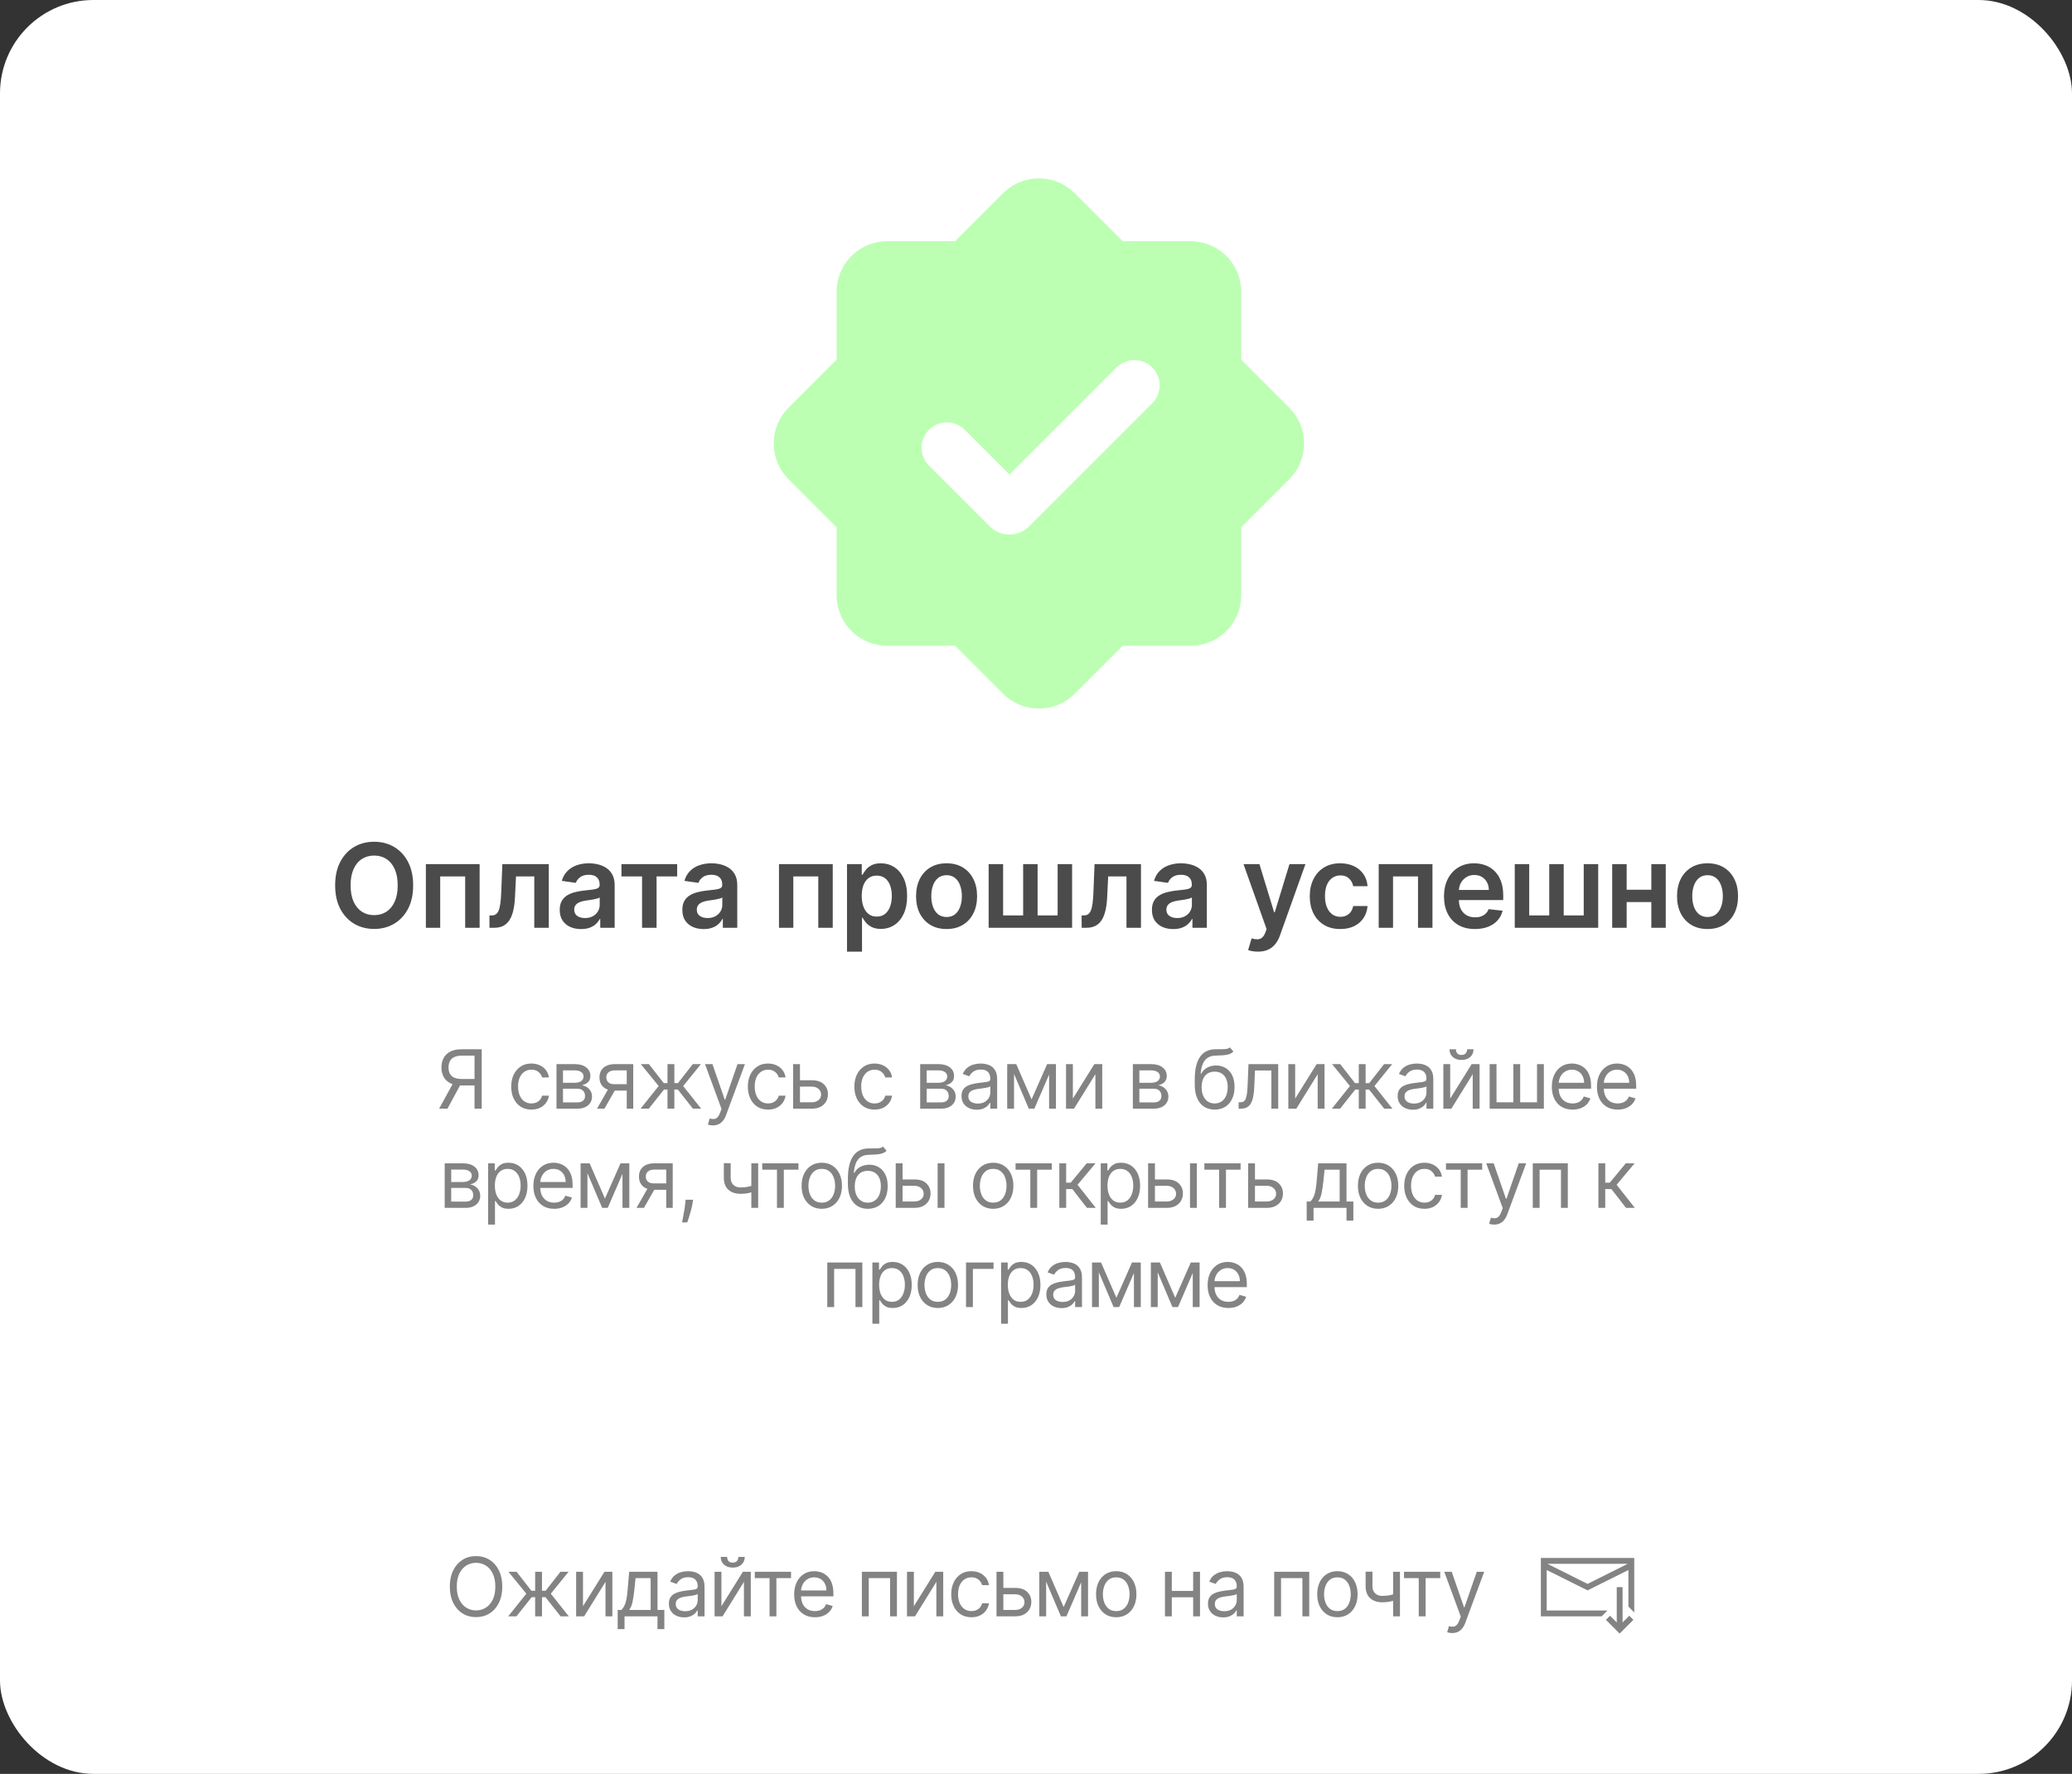
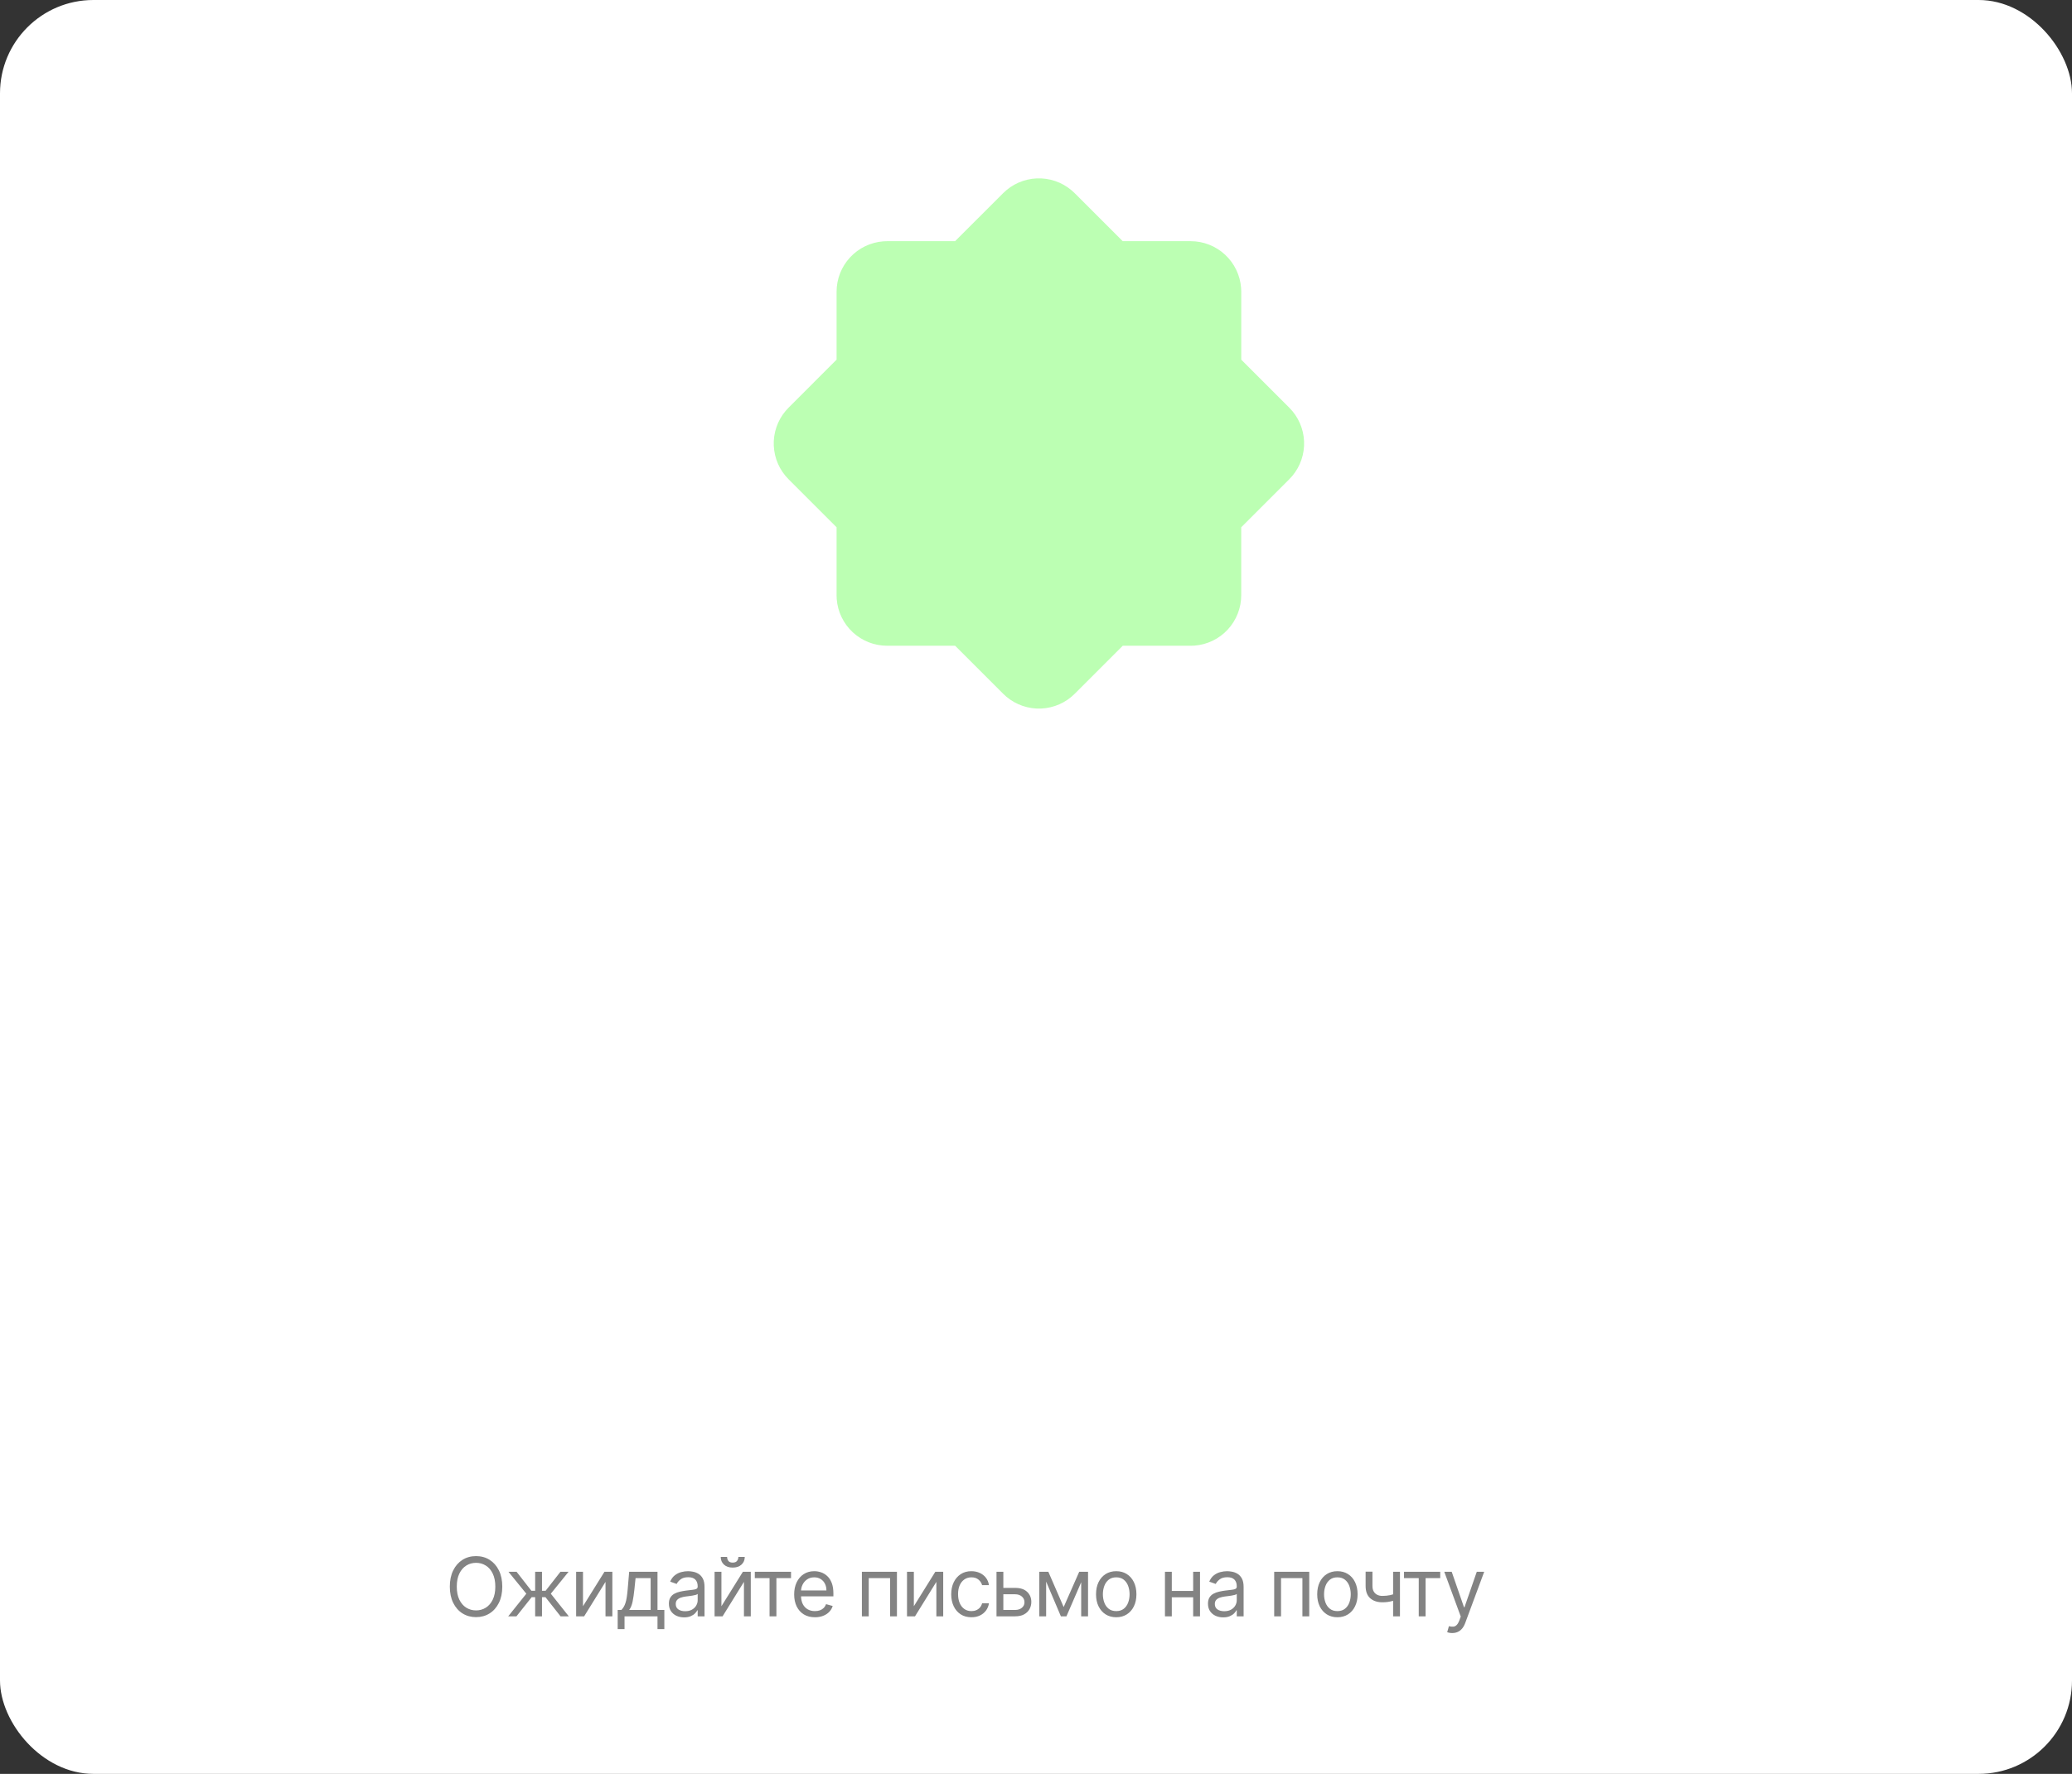
<svg xmlns="http://www.w3.org/2000/svg" width="355" height="304" viewBox="0 0 355 304" fill="none">
  <rect x="0" y="0" width="355" height="304" fill="#333333" stroke="none" />
  <rect width="355" height="304" rx="16" fill="white" />
-   <path d="M70.787 151.727C70.787 153.295 70.494 154.637 69.907 155.754C69.324 156.867 68.529 157.719 67.52 158.311C66.516 158.903 65.378 159.199 64.104 159.199C62.83 159.199 61.689 158.903 60.681 158.311C59.677 157.714 58.882 156.86 58.294 155.747C57.712 154.63 57.421 153.29 57.421 151.727C57.421 150.16 57.712 148.82 58.294 147.707C58.882 146.59 59.677 145.735 60.681 145.143C61.689 144.552 62.83 144.256 64.104 144.256C65.378 144.256 66.516 144.552 67.52 145.143C68.529 145.735 69.324 146.59 69.907 147.707C70.494 148.82 70.787 150.16 70.787 151.727ZM68.138 151.727C68.138 150.624 67.965 149.694 67.62 148.936C67.279 148.174 66.805 147.598 66.199 147.21C65.593 146.817 64.895 146.621 64.104 146.621C63.313 146.621 62.615 146.817 62.009 147.21C61.403 147.598 60.927 148.174 60.581 148.936C60.24 149.694 60.07 150.624 60.07 151.727C60.07 152.83 60.24 153.763 60.581 154.526C60.927 155.283 61.403 155.858 62.009 156.251C62.615 156.64 63.313 156.834 64.104 156.834C64.895 156.834 65.593 156.64 66.199 156.251C66.805 155.858 67.279 155.283 67.62 154.526C67.965 153.763 68.138 152.83 68.138 151.727ZM72.965 159V148.091H82.176V159H79.698V150.2H75.422V159H72.965ZM83.867 159L83.853 156.884H84.23C84.514 156.884 84.753 156.82 84.947 156.692C85.141 156.564 85.302 156.351 85.43 156.053C85.558 155.75 85.657 155.342 85.728 154.831C85.799 154.32 85.849 153.683 85.877 152.92L86.069 148.091H94.024V159H91.538V150.2H88.406L88.235 153.716C88.193 154.625 88.091 155.413 87.93 156.081C87.774 156.744 87.551 157.291 87.262 157.722C86.978 158.152 86.621 158.474 86.19 158.688C85.759 158.896 85.25 159 84.663 159H83.867ZM99.552 159.22C98.86 159.22 98.238 159.097 97.684 158.851C97.135 158.6 96.699 158.231 96.377 157.743C96.06 157.255 95.901 156.654 95.901 155.939C95.901 155.323 96.015 154.814 96.242 154.412C96.469 154.009 96.779 153.688 97.172 153.446C97.565 153.205 98.008 153.022 98.501 152.899C98.998 152.771 99.511 152.679 100.042 152.622C100.681 152.556 101.199 152.497 101.597 152.445C101.995 152.388 102.284 152.303 102.464 152.189C102.648 152.071 102.741 151.888 102.741 151.642V151.599C102.741 151.064 102.582 150.65 102.265 150.357C101.947 150.063 101.491 149.916 100.894 149.916C100.264 149.916 99.765 150.054 99.395 150.328C99.031 150.603 98.785 150.927 98.657 151.301L96.256 150.96C96.446 150.297 96.758 149.743 97.194 149.298C97.629 148.848 98.162 148.512 98.792 148.29C99.421 148.062 100.117 147.949 100.88 147.949C101.405 147.949 101.929 148.01 102.449 148.134C102.97 148.257 103.446 148.46 103.877 148.744C104.308 149.024 104.653 149.405 104.914 149.888C105.179 150.371 105.312 150.974 105.312 151.699V159H102.84V157.501H102.755C102.599 157.804 102.378 158.089 102.094 158.354C101.815 158.614 101.462 158.825 101.036 158.986C100.615 159.142 100.12 159.22 99.552 159.22ZM100.219 157.331C100.735 157.331 101.183 157.229 101.562 157.026C101.94 156.817 102.232 156.543 102.435 156.202C102.643 155.861 102.748 155.489 102.748 155.087V153.801C102.667 153.867 102.53 153.929 102.336 153.986C102.146 154.043 101.933 154.092 101.697 154.135C101.46 154.178 101.225 154.215 100.993 154.249C100.761 154.282 100.56 154.31 100.39 154.334C100.006 154.386 99.663 154.471 99.36 154.589C99.057 154.708 98.818 154.874 98.642 155.087C98.467 155.295 98.38 155.565 98.38 155.896C98.38 156.37 98.553 156.727 98.898 156.969C99.244 157.21 99.684 157.331 100.219 157.331ZM106.475 150.2V148.091H116.021V150.2H112.491V159H110.005V150.2H106.475ZM120.558 159.22C119.867 159.22 119.244 159.097 118.69 158.851C118.141 158.6 117.705 158.231 117.383 157.743C117.066 157.255 116.907 156.654 116.907 155.939C116.907 155.323 117.021 154.814 117.248 154.412C117.475 154.009 117.786 153.688 118.179 153.446C118.572 153.205 119.014 153.022 119.507 152.899C120.004 152.771 120.518 152.679 121.048 152.622C121.687 152.556 122.206 152.497 122.603 152.445C123.001 152.388 123.29 152.303 123.47 152.189C123.654 152.071 123.747 151.888 123.747 151.642V151.599C123.747 151.064 123.588 150.65 123.271 150.357C122.954 150.063 122.497 149.916 121.9 149.916C121.27 149.916 120.771 150.054 120.402 150.328C120.037 150.603 119.791 150.927 119.663 151.301L117.262 150.96C117.452 150.297 117.764 149.743 118.2 149.298C118.636 148.848 119.168 148.512 119.798 148.29C120.428 148.062 121.124 147.949 121.886 147.949C122.412 147.949 122.935 148.01 123.456 148.134C123.976 148.257 124.452 148.46 124.883 148.744C125.314 149.024 125.66 149.405 125.92 149.888C126.185 150.371 126.318 150.974 126.318 151.699V159H123.846V157.501H123.761C123.605 157.804 123.385 158.089 123.1 158.354C122.821 158.614 122.468 158.825 122.042 158.986C121.621 159.142 121.126 159.22 120.558 159.22ZM121.225 157.331C121.742 157.331 122.189 157.229 122.568 157.026C122.947 156.817 123.238 156.543 123.441 156.202C123.65 155.861 123.754 155.489 123.754 155.087V153.801C123.673 153.867 123.536 153.929 123.342 153.986C123.153 154.043 122.94 154.092 122.703 154.135C122.466 154.178 122.232 154.215 122 154.249C121.768 154.282 121.566 154.31 121.396 154.334C121.012 154.386 120.669 154.471 120.366 154.589C120.063 154.708 119.824 154.874 119.649 155.087C119.474 155.295 119.386 155.565 119.386 155.896C119.386 156.37 119.559 156.727 119.904 156.969C120.25 157.21 120.69 157.331 121.225 157.331ZM133.464 159V148.091H142.676V159H140.197V150.2H135.921V159H133.464ZM145.119 163.091V148.091H147.648V149.895H147.797C147.93 149.63 148.117 149.348 148.358 149.05C148.6 148.747 148.926 148.489 149.338 148.276C149.75 148.058 150.276 147.949 150.915 147.949C151.758 147.949 152.518 148.164 153.195 148.595C153.877 149.021 154.416 149.653 154.814 150.491C155.217 151.325 155.418 152.348 155.418 153.56C155.418 154.758 155.221 155.776 154.828 156.614C154.435 157.452 153.9 158.091 153.223 158.531C152.546 158.972 151.779 159.192 150.922 159.192C150.297 159.192 149.779 159.088 149.367 158.879C148.955 158.671 148.623 158.42 148.372 158.126C148.126 157.828 147.934 157.546 147.797 157.281H147.69V163.091H145.119ZM147.641 153.545C147.641 154.251 147.74 154.869 147.939 155.399C148.143 155.929 148.434 156.344 148.813 156.642C149.196 156.936 149.66 157.082 150.205 157.082C150.773 157.082 151.249 156.931 151.632 156.628C152.016 156.32 152.305 155.901 152.499 155.371C152.698 154.836 152.797 154.227 152.797 153.545C152.797 152.868 152.7 152.267 152.506 151.741C152.312 151.216 152.023 150.804 151.639 150.506C151.256 150.207 150.778 150.058 150.205 150.058C149.655 150.058 149.189 150.203 148.806 150.491C148.422 150.78 148.131 151.185 147.932 151.706C147.738 152.227 147.641 152.84 147.641 153.545ZM162.178 159.213C161.113 159.213 160.189 158.979 159.408 158.51C158.627 158.041 158.021 157.385 157.59 156.543C157.164 155.7 156.951 154.715 156.951 153.588C156.951 152.461 157.164 151.474 157.59 150.626C158.021 149.779 158.627 149.121 159.408 148.652C160.189 148.183 161.113 147.949 162.178 147.949C163.243 147.949 164.167 148.183 164.948 148.652C165.729 149.121 166.333 149.779 166.759 150.626C167.19 151.474 167.405 152.461 167.405 153.588C167.405 154.715 167.19 155.7 166.759 156.543C166.333 157.385 165.729 158.041 164.948 158.51C164.167 158.979 163.243 159.213 162.178 159.213ZM162.192 157.153C162.77 157.153 163.253 156.995 163.641 156.678C164.029 156.356 164.318 155.925 164.508 155.385C164.702 154.845 164.799 154.244 164.799 153.581C164.799 152.913 164.702 152.31 164.508 151.77C164.318 151.225 164.029 150.792 163.641 150.47C163.253 150.148 162.77 149.987 162.192 149.987C161.6 149.987 161.108 150.148 160.715 150.47C160.327 150.792 160.035 151.225 159.841 151.77C159.652 152.31 159.557 152.913 159.557 153.581C159.557 154.244 159.652 154.845 159.841 155.385C160.035 155.925 160.327 156.356 160.715 156.678C161.108 156.995 161.6 157.153 162.192 157.153ZM169.387 148.091H171.866V156.884H175.297V148.091H177.775V156.884H181.206V148.091H183.684V159H169.387V148.091ZM185.329 159L185.315 156.884H185.691C185.975 156.884 186.215 156.82 186.409 156.692C186.603 156.564 186.764 156.351 186.892 156.053C187.019 155.75 187.119 155.342 187.19 154.831C187.261 154.32 187.311 153.683 187.339 152.92L187.531 148.091H195.485V159H193V150.2H189.867L189.697 153.716C189.654 154.625 189.553 155.413 189.392 156.081C189.235 156.744 189.013 157.291 188.724 157.722C188.44 158.152 188.082 158.474 187.652 158.688C187.221 158.896 186.712 159 186.125 159H185.329ZM201.013 159.22C200.322 159.22 199.699 159.097 199.145 158.851C198.596 158.6 198.161 158.231 197.839 157.743C197.521 157.255 197.363 156.654 197.363 155.939C197.363 155.323 197.476 154.814 197.704 154.412C197.931 154.009 198.241 153.688 198.634 153.446C199.027 153.205 199.47 153.022 199.962 152.899C200.459 152.771 200.973 152.679 201.503 152.622C202.143 152.556 202.661 152.497 203.059 152.445C203.457 152.388 203.745 152.303 203.925 152.189C204.11 152.071 204.202 151.888 204.202 151.642V151.599C204.202 151.064 204.044 150.65 203.726 150.357C203.409 150.063 202.952 149.916 202.356 149.916C201.726 149.916 201.226 150.054 200.857 150.328C200.493 150.603 200.246 150.927 200.118 151.301L197.718 150.96C197.907 150.297 198.22 149.743 198.655 149.298C199.091 148.848 199.624 148.512 200.253 148.29C200.883 148.062 201.579 147.949 202.341 147.949C202.867 147.949 203.39 148.01 203.911 148.134C204.432 148.257 204.908 148.46 205.339 148.744C205.77 149.024 206.115 149.405 206.376 149.888C206.641 150.371 206.773 150.974 206.773 151.699V159H204.302V157.501H204.216C204.06 157.804 203.84 158.089 203.556 158.354C203.277 158.614 202.924 158.825 202.498 158.986C202.076 159.142 201.582 159.22 201.013 159.22ZM201.681 157.331C202.197 157.331 202.645 157.229 203.023 157.026C203.402 156.817 203.693 156.543 203.897 156.202C204.105 155.861 204.209 155.489 204.209 155.087V153.801C204.129 153.867 203.992 153.929 203.797 153.986C203.608 154.043 203.395 154.092 203.158 154.135C202.922 154.178 202.687 154.215 202.455 154.249C202.223 154.282 202.022 154.31 201.851 154.334C201.468 154.386 201.125 154.471 200.822 154.589C200.519 154.708 200.279 154.874 200.104 155.087C199.929 155.295 199.841 155.565 199.841 155.896C199.841 156.37 200.014 156.727 200.36 156.969C200.706 157.21 201.146 157.331 201.681 157.331ZM215.517 163.091C215.167 163.091 214.843 163.063 214.544 163.006C214.251 162.954 214.017 162.892 213.841 162.821L214.438 160.818C214.812 160.927 215.146 160.979 215.439 160.974C215.733 160.97 215.991 160.877 216.213 160.697C216.441 160.522 216.633 160.229 216.789 159.817L217.009 159.227L213.053 148.091H215.78L218.294 156.33H218.408L220.929 148.091H223.664L219.296 160.321C219.092 160.899 218.822 161.393 218.486 161.805C218.15 162.222 217.738 162.539 217.25 162.757C216.767 162.98 216.19 163.091 215.517 163.091ZM229.63 159.213C228.541 159.213 227.606 158.974 226.825 158.496C226.048 158.018 225.449 157.357 225.028 156.514C224.611 155.667 224.403 154.691 224.403 153.588C224.403 152.48 224.616 151.502 225.042 150.655C225.468 149.803 226.07 149.14 226.846 148.666C227.627 148.188 228.551 147.949 229.616 147.949C230.502 147.949 231.285 148.112 231.967 148.439C232.654 148.761 233.2 149.218 233.608 149.81C234.015 150.397 234.247 151.083 234.304 151.869H231.846C231.747 151.344 231.51 150.906 231.136 150.555C230.767 150.2 230.272 150.023 229.652 150.023C229.126 150.023 228.664 150.165 228.267 150.449C227.869 150.728 227.559 151.131 227.336 151.656C227.118 152.182 227.01 152.812 227.01 153.545C227.01 154.289 227.118 154.928 227.336 155.463C227.554 155.993 227.859 156.403 228.252 156.692C228.65 156.976 229.117 157.118 229.652 157.118C230.03 157.118 230.369 157.047 230.667 156.905C230.97 156.758 231.224 156.547 231.427 156.273C231.631 155.998 231.77 155.664 231.846 155.271H234.304C234.242 156.043 234.015 156.727 233.622 157.324C233.229 157.916 232.694 158.38 232.017 158.716C231.34 159.047 230.544 159.213 229.63 159.213ZM236.215 159V148.091H245.426V159H242.948V150.2H238.672V159H236.215ZM252.7 159.213C251.606 159.213 250.661 158.986 249.866 158.531C249.075 158.072 248.467 157.423 248.041 156.585C247.615 155.742 247.401 154.75 247.401 153.609C247.401 152.487 247.615 151.502 248.041 150.655C248.472 149.803 249.073 149.14 249.845 148.666C250.616 148.188 251.523 147.949 252.565 147.949C253.237 147.949 253.872 148.058 254.468 148.276C255.07 148.489 255.6 148.82 256.059 149.27C256.523 149.72 256.888 150.293 257.153 150.989C257.418 151.68 257.551 152.504 257.551 153.46V154.249H248.609V152.516H255.086C255.081 152.023 254.975 151.585 254.767 151.202C254.558 150.813 254.267 150.508 253.893 150.286C253.524 150.063 253.093 149.952 252.6 149.952C252.075 149.952 251.613 150.08 251.215 150.335C250.818 150.586 250.508 150.918 250.285 151.33C250.067 151.737 249.956 152.184 249.951 152.672V154.185C249.951 154.819 250.067 155.364 250.299 155.818C250.531 156.268 250.856 156.614 251.272 156.855C251.689 157.092 252.177 157.21 252.735 157.21C253.109 157.21 253.448 157.158 253.751 157.054C254.054 156.945 254.317 156.786 254.539 156.578C254.762 156.37 254.93 156.112 255.044 155.804L257.444 156.074C257.293 156.708 257.004 157.262 256.578 157.736C256.156 158.205 255.616 158.569 254.958 158.83C254.3 159.085 253.547 159.213 252.7 159.213ZM259.526 148.091H262.004V156.884H265.435V148.091H267.913V156.884H271.344V148.091H273.823V159H259.526V148.091ZM283.713 152.48V154.589H277.903V152.48H283.713ZM278.699 148.091V159H276.22V148.091H278.699ZM285.396 148.091V159H282.925V148.091H285.396ZM292.556 159.213C291.491 159.213 290.567 158.979 289.786 158.51C289.005 158.041 288.399 157.385 287.968 156.543C287.542 155.7 287.329 154.715 287.329 153.588C287.329 152.461 287.542 151.474 287.968 150.626C288.399 149.779 289.005 149.121 289.786 148.652C290.567 148.183 291.491 147.949 292.556 147.949C293.621 147.949 294.545 148.183 295.326 148.652C296.107 149.121 296.711 149.779 297.137 150.626C297.568 151.474 297.783 152.461 297.783 153.588C297.783 154.715 297.568 155.7 297.137 156.543C296.711 157.385 296.107 158.041 295.326 158.51C294.545 158.979 293.621 159.213 292.556 159.213ZM292.57 157.153C293.148 157.153 293.631 156.995 294.019 156.678C294.407 156.356 294.696 155.925 294.886 155.385C295.08 154.845 295.177 154.244 295.177 153.581C295.177 152.913 295.08 152.31 294.886 151.77C294.696 151.225 294.407 150.792 294.019 150.47C293.631 150.148 293.148 149.987 292.57 149.987C291.978 149.987 291.486 150.148 291.093 150.47C290.705 150.792 290.414 151.225 290.219 151.77C290.03 152.31 289.935 152.913 289.935 153.581C289.935 154.244 290.03 154.845 290.219 155.385C290.414 155.925 290.705 156.356 291.093 156.678C291.486 156.995 291.978 157.153 292.57 157.153Z" fill="#4B4B4B" />
-   <path d="M82.534 190H81.301V180.912H79.134C78.584 180.912 78.141 180.996 77.806 181.165C77.472 181.331 77.228 181.567 77.076 181.871C76.923 182.176 76.847 182.533 76.847 182.94C76.847 183.348 76.921 183.699 77.071 183.994C77.223 184.286 77.465 184.511 77.796 184.67C78.131 184.83 78.57 184.909 79.114 184.909H81.858V186.023H79.074C78.285 186.023 77.637 185.892 77.13 185.63C76.623 185.365 76.247 185 76.002 184.536C75.756 184.072 75.634 183.54 75.634 182.94C75.634 182.34 75.756 181.805 76.002 181.335C76.247 180.864 76.625 180.494 77.135 180.226C77.646 179.954 78.299 179.818 79.094 179.818H82.534V190ZM77.742 185.426H79.134L76.668 190H75.236L77.742 185.426ZM91.047 190.159C90.331 190.159 89.715 189.99 89.198 189.652C88.681 189.314 88.283 188.848 88.005 188.255C87.726 187.662 87.587 186.984 87.587 186.222C87.587 185.446 87.73 184.762 88.014 184.168C88.303 183.572 88.704 183.106 89.218 182.771C89.735 182.433 90.338 182.264 91.027 182.264C91.564 182.264 92.048 182.364 92.479 182.562C92.91 182.761 93.263 183.04 93.538 183.398C93.813 183.756 93.984 184.173 94.05 184.651H92.877C92.787 184.303 92.588 183.994 92.28 183.726C91.975 183.454 91.564 183.318 91.047 183.318C90.59 183.318 90.189 183.437 89.844 183.676C89.503 183.911 89.236 184.245 89.044 184.675C88.855 185.103 88.76 185.605 88.76 186.182C88.76 186.772 88.853 187.286 89.039 187.723C89.228 188.161 89.493 188.5 89.834 188.742C90.179 188.984 90.583 189.105 91.047 189.105C91.352 189.105 91.629 189.052 91.877 188.946C92.126 188.84 92.337 188.688 92.509 188.489C92.681 188.29 92.804 188.051 92.877 187.773H94.05C93.984 188.223 93.82 188.629 93.558 188.991C93.299 189.349 92.956 189.634 92.529 189.846C92.105 190.055 91.611 190.159 91.047 190.159ZM95.345 190V182.364H98.467C99.289 182.364 99.942 182.549 100.426 182.92C100.91 183.292 101.152 183.782 101.152 184.392C101.152 184.856 101.014 185.216 100.739 185.471C100.464 185.723 100.111 185.893 99.68 185.983C99.962 186.023 100.236 186.122 100.501 186.281C100.769 186.44 100.991 186.659 101.167 186.938C101.343 187.213 101.43 187.551 101.43 187.952C101.43 188.343 101.331 188.692 101.132 189.001C100.933 189.309 100.648 189.553 100.277 189.732C99.906 189.911 99.462 190 98.945 190H95.345ZM96.459 188.926H98.945C99.349 188.926 99.665 188.83 99.894 188.638C100.123 188.446 100.237 188.184 100.237 187.852C100.237 187.458 100.123 187.148 99.894 186.923C99.665 186.694 99.349 186.58 98.945 186.58H96.459V188.926ZM96.459 185.565H98.467C98.782 185.565 99.052 185.522 99.278 185.436C99.503 185.347 99.675 185.221 99.795 185.058C99.917 184.893 99.979 184.697 99.979 184.472C99.979 184.15 99.844 183.898 99.576 183.716C99.308 183.53 98.938 183.438 98.467 183.438H96.459V185.565ZM107.38 190V183.438H105.352C104.895 183.438 104.535 183.544 104.273 183.756C104.011 183.968 103.88 184.259 103.88 184.631C103.88 184.995 103.998 185.282 104.233 185.491C104.472 185.7 104.798 185.804 105.213 185.804H107.679V186.898H105.213C104.696 186.898 104.25 186.807 103.875 186.624C103.501 186.442 103.212 186.182 103.01 185.844C102.808 185.502 102.707 185.098 102.707 184.631C102.707 184.16 102.813 183.756 103.025 183.418C103.237 183.08 103.541 182.819 103.935 182.637C104.333 182.455 104.805 182.364 105.352 182.364H108.494V190H107.38ZM102.289 190L104.457 186.202H105.73L103.562 190H102.289ZM109.751 190L112.853 186.122L109.79 182.364H111.182L113.728 185.625H114.364V182.364H115.538V185.625H116.154L118.699 182.364H120.092L117.049 186.122L120.131 190H118.719L116.134 186.719H115.538V190H114.364V186.719H113.768L111.163 190H109.751ZM122.144 192.864C121.945 192.864 121.767 192.847 121.612 192.814C121.456 192.784 121.348 192.754 121.289 192.724L121.587 191.69C121.872 191.763 122.124 191.79 122.343 191.77C122.561 191.75 122.755 191.652 122.924 191.477C123.097 191.304 123.254 191.024 123.396 190.636L123.615 190.04L120.791 182.364H122.064L124.172 188.449H124.252L126.36 182.364H127.632L124.391 191.114C124.245 191.508 124.064 191.835 123.849 192.093C123.633 192.355 123.383 192.549 123.098 192.675C122.816 192.801 122.498 192.864 122.144 192.864ZM131.59 190.159C130.874 190.159 130.257 189.99 129.74 189.652C129.223 189.314 128.826 188.848 128.547 188.255C128.269 187.662 128.13 186.984 128.13 186.222C128.13 185.446 128.272 184.762 128.557 184.168C128.845 183.572 129.246 183.106 129.76 182.771C130.277 182.433 130.88 182.264 131.57 182.264C132.107 182.264 132.591 182.364 133.022 182.562C133.452 182.761 133.805 183.04 134.081 183.398C134.356 183.756 134.526 184.173 134.593 184.651H133.419C133.33 184.303 133.131 183.994 132.823 183.726C132.518 183.454 132.107 183.318 131.59 183.318C131.132 183.318 130.731 183.437 130.387 183.676C130.045 183.911 129.778 184.245 129.586 184.675C129.397 185.103 129.303 185.605 129.303 186.182C129.303 186.772 129.396 187.286 129.581 187.723C129.77 188.161 130.035 188.5 130.377 188.742C130.721 188.984 131.126 189.105 131.59 189.105C131.895 189.105 132.171 189.052 132.42 188.946C132.669 188.84 132.879 188.688 133.051 188.489C133.224 188.29 133.346 188.051 133.419 187.773H134.593C134.526 188.223 134.362 188.629 134.1 188.991C133.842 189.349 133.499 189.634 133.071 189.846C132.647 190.055 132.153 190.159 131.59 190.159ZM136.902 185.128H139.09C139.984 185.128 140.669 185.355 141.143 185.809C141.617 186.263 141.854 186.838 141.854 187.534C141.854 187.991 141.748 188.407 141.536 188.782C141.323 189.153 141.012 189.45 140.601 189.672C140.19 189.891 139.686 190 139.09 190H135.888V182.364H137.061V188.906H139.09C139.554 188.906 139.935 188.784 140.233 188.538C140.531 188.293 140.68 187.978 140.68 187.594C140.68 187.189 140.531 186.86 140.233 186.604C139.935 186.349 139.554 186.222 139.09 186.222H136.902V185.128ZM149.84 190.159C149.124 190.159 148.507 189.99 147.99 189.652C147.473 189.314 147.075 188.848 146.797 188.255C146.519 187.662 146.379 186.984 146.379 186.222C146.379 185.446 146.522 184.762 146.807 184.168C147.095 183.572 147.496 183.106 148.01 182.771C148.527 182.433 149.13 182.264 149.82 182.264C150.357 182.264 150.84 182.364 151.271 182.562C151.702 182.761 152.055 183.04 152.33 183.398C152.605 183.756 152.776 184.173 152.842 184.651H151.669C151.58 184.303 151.381 183.994 151.072 183.726C150.768 183.454 150.357 183.318 149.84 183.318C149.382 183.318 148.981 183.437 148.636 183.676C148.295 183.911 148.028 184.245 147.836 184.675C147.647 185.103 147.553 185.605 147.553 186.182C147.553 186.772 147.645 187.286 147.831 187.723C148.02 188.161 148.285 188.5 148.626 188.742C148.971 188.984 149.376 189.105 149.84 189.105C150.144 189.105 150.421 189.052 150.67 188.946C150.918 188.84 151.129 188.688 151.301 188.489C151.474 188.29 151.596 188.051 151.669 187.773H152.842C152.776 188.223 152.612 188.629 152.35 188.991C152.092 189.349 151.749 189.634 151.321 189.846C150.897 190.055 150.403 190.159 149.84 190.159ZM157.655 190V182.364H160.777C161.599 182.364 162.252 182.549 162.736 182.92C163.22 183.292 163.462 183.782 163.462 184.392C163.462 184.856 163.324 185.216 163.049 185.471C162.774 185.723 162.421 185.893 161.99 185.983C162.272 186.023 162.545 186.122 162.811 186.281C163.079 186.44 163.301 186.659 163.477 186.938C163.652 187.213 163.74 187.551 163.74 187.952C163.74 188.343 163.641 188.692 163.442 189.001C163.243 189.309 162.958 189.553 162.587 189.732C162.216 189.911 161.772 190 161.255 190H157.655ZM158.769 188.926H161.255C161.659 188.926 161.975 188.83 162.204 188.638C162.433 188.446 162.547 188.184 162.547 187.852C162.547 187.458 162.433 187.148 162.204 186.923C161.975 186.694 161.659 186.58 161.255 186.58H158.769V188.926ZM158.769 185.565H160.777C161.092 185.565 161.362 185.522 161.588 185.436C161.813 185.347 161.985 185.221 162.105 185.058C162.227 184.893 162.289 184.697 162.289 184.472C162.289 184.15 162.154 183.898 161.886 183.716C161.617 183.53 161.248 183.438 160.777 183.438H158.769V185.565ZM167.344 190.179C166.86 190.179 166.421 190.088 166.026 189.906C165.632 189.72 165.318 189.453 165.086 189.105C164.854 188.754 164.738 188.33 164.738 187.832C164.738 187.395 164.825 187.04 164.997 186.768C165.169 186.493 165.4 186.278 165.688 186.122C165.976 185.966 166.295 185.85 166.643 185.774C166.994 185.695 167.347 185.632 167.702 185.585C168.166 185.526 168.542 185.481 168.83 185.451C169.122 185.418 169.334 185.363 169.466 185.287C169.602 185.211 169.67 185.078 169.67 184.889V184.849C169.67 184.359 169.536 183.978 169.268 183.706C169.002 183.434 168.6 183.298 168.059 183.298C167.499 183.298 167.06 183.421 166.742 183.666C166.424 183.911 166.2 184.173 166.071 184.452L164.957 184.054C165.156 183.59 165.421 183.229 165.753 182.97C166.087 182.708 166.452 182.526 166.846 182.423C167.244 182.317 167.635 182.264 168.02 182.264C168.265 182.264 168.547 182.294 168.865 182.354C169.186 182.41 169.496 182.528 169.795 182.707C170.096 182.886 170.346 183.156 170.545 183.517C170.744 183.878 170.844 184.362 170.844 184.969V190H169.67V188.966H169.611C169.531 189.132 169.398 189.309 169.213 189.498C169.027 189.687 168.78 189.848 168.472 189.98C168.164 190.113 167.788 190.179 167.344 190.179ZM167.523 189.125C167.987 189.125 168.378 189.034 168.696 188.852C169.017 188.669 169.259 188.434 169.422 188.146C169.587 187.857 169.67 187.554 169.67 187.236V186.162C169.621 186.222 169.511 186.276 169.342 186.326C169.176 186.372 168.984 186.414 168.765 186.45C168.55 186.483 168.34 186.513 168.134 186.54C167.932 186.563 167.768 186.583 167.642 186.599C167.337 186.639 167.052 186.704 166.787 186.793C166.525 186.879 166.313 187.01 166.15 187.186C165.991 187.358 165.912 187.594 165.912 187.892C165.912 188.3 166.063 188.608 166.364 188.817C166.669 189.022 167.055 189.125 167.523 189.125ZM176.741 188.409L179.406 182.364H180.52L177.218 190H176.264L173.022 182.364H174.116L176.741 188.409ZM173.738 182.364V190H172.565V182.364H173.738ZM179.744 190V182.364H180.917V190H179.744ZM183.818 188.27L187.497 182.364H188.85V190H187.676V184.094L184.017 190H182.645V182.364H183.818V188.27ZM194.096 190V182.364H197.218C198.04 182.364 198.693 182.549 199.177 182.92C199.661 183.292 199.903 183.782 199.903 184.392C199.903 184.856 199.765 185.216 199.49 185.471C199.215 185.723 198.862 185.893 198.431 185.983C198.713 186.023 198.986 186.122 199.252 186.281C199.52 186.44 199.742 186.659 199.918 186.938C200.093 187.213 200.181 187.551 200.181 187.952C200.181 188.343 200.082 188.692 199.883 189.001C199.684 189.309 199.399 189.553 199.028 189.732C198.657 189.911 198.213 190 197.696 190H194.096ZM195.21 188.926H197.696C198.1 188.926 198.416 188.83 198.645 188.638C198.874 188.446 198.988 188.184 198.988 187.852C198.988 187.458 198.874 187.148 198.645 186.923C198.416 186.694 198.1 186.58 197.696 186.58H195.21V188.926ZM195.21 185.565H197.218C197.533 185.565 197.803 185.522 198.029 185.436C198.254 185.347 198.426 185.221 198.546 185.058C198.668 184.893 198.73 184.697 198.73 184.472C198.73 184.15 198.595 183.898 198.327 183.716C198.058 183.53 197.689 183.438 197.218 183.438H195.21V185.565ZM210.723 179.5L211.319 180.216C211.087 180.441 210.819 180.599 210.514 180.688C210.209 180.778 209.864 180.832 209.48 180.852C209.095 180.872 208.668 180.892 208.197 180.912C207.667 180.932 207.227 181.061 206.879 181.3C206.531 181.538 206.263 181.883 206.074 182.334C205.885 182.785 205.764 183.338 205.711 183.994H205.811C206.069 183.517 206.427 183.166 206.884 182.94C207.342 182.715 207.832 182.602 208.356 182.602C208.953 182.602 209.49 182.741 209.967 183.02C210.444 183.298 210.822 183.711 211.1 184.258C211.379 184.805 211.518 185.479 211.518 186.281C211.518 187.08 211.375 187.769 211.09 188.349C210.809 188.929 210.413 189.377 209.902 189.692C209.395 190.003 208.8 190.159 208.117 190.159C207.435 190.159 206.836 189.998 206.323 189.677C205.809 189.352 205.41 188.871 205.125 188.235C204.839 187.595 204.697 186.805 204.697 185.864V185.048C204.697 183.348 204.985 182.059 205.562 181.18C206.142 180.302 207.014 179.848 208.177 179.818C208.588 179.805 208.954 179.802 209.276 179.808C209.597 179.815 209.877 179.8 210.116 179.763C210.355 179.727 210.557 179.639 210.723 179.5ZM208.117 189.105C208.578 189.105 208.974 188.989 209.306 188.757C209.64 188.525 209.897 188.199 210.076 187.778C210.255 187.353 210.345 186.855 210.345 186.281C210.345 185.724 210.254 185.25 210.071 184.859C209.892 184.468 209.635 184.17 209.301 183.964C208.966 183.759 208.565 183.656 208.098 183.656C207.756 183.656 207.45 183.714 207.178 183.83C206.906 183.946 206.674 184.117 206.482 184.342C206.29 184.568 206.14 184.843 206.034 185.168C205.932 185.492 205.877 185.864 205.87 186.281C205.87 187.136 206.071 187.821 206.472 188.335C206.873 188.848 207.421 189.105 208.117 189.105ZM212.217 190V188.906H212.495C212.724 188.906 212.914 188.862 213.067 188.772C213.219 188.679 213.342 188.518 213.435 188.29C213.531 188.058 213.604 187.736 213.653 187.325C213.706 186.911 213.745 186.384 213.768 185.744L213.907 182.364H218.998V190H217.825V183.457H215.021L214.901 186.182C214.875 186.808 214.818 187.36 214.732 187.837C214.649 188.311 214.522 188.709 214.349 189.031C214.18 189.352 213.955 189.594 213.673 189.756C213.392 189.919 213.039 190 212.614 190H212.217ZM221.904 188.27L225.583 182.364H226.935V190H225.762V184.094L222.103 190H220.731V182.364H221.904V188.27ZM228.187 190L231.289 186.122L228.227 182.364H229.619L232.164 185.625H232.8V182.364H233.974V185.625H234.59L237.136 182.364H238.528L235.485 186.122L238.567 190H237.156L234.57 186.719H233.974V190H232.8V186.719H232.204L229.599 190H228.187ZM242.071 190.179C241.587 190.179 241.148 190.088 240.754 189.906C240.359 189.72 240.046 189.453 239.814 189.105C239.582 188.754 239.466 188.33 239.466 187.832C239.466 187.395 239.552 187.04 239.725 186.768C239.897 186.493 240.127 186.278 240.416 186.122C240.704 185.966 241.022 185.85 241.37 185.774C241.722 185.695 242.075 185.632 242.429 185.585C242.893 185.526 243.269 185.481 243.558 185.451C243.849 185.418 244.062 185.363 244.194 185.287C244.33 185.211 244.398 185.078 244.398 184.889V184.849C244.398 184.359 244.264 183.978 243.995 183.706C243.73 183.434 243.327 183.298 242.787 183.298C242.227 183.298 241.788 183.421 241.47 183.666C241.152 183.911 240.928 184.173 240.799 184.452L239.685 184.054C239.884 183.59 240.149 183.229 240.48 182.97C240.815 182.708 241.18 182.526 241.574 182.423C241.972 182.317 242.363 182.264 242.747 182.264C242.993 182.264 243.274 182.294 243.593 182.354C243.914 182.41 244.224 182.528 244.522 182.707C244.824 182.886 245.074 183.156 245.273 183.517C245.472 183.878 245.571 184.362 245.571 184.969V190H244.398V188.966H244.338C244.259 189.132 244.126 189.309 243.941 189.498C243.755 189.687 243.508 189.848 243.2 189.98C242.892 190.113 242.515 190.179 242.071 190.179ZM242.25 189.125C242.714 189.125 243.105 189.034 243.424 188.852C243.745 188.669 243.987 188.434 244.149 188.146C244.315 187.857 244.398 187.554 244.398 187.236V186.162C244.348 186.222 244.239 186.276 244.07 186.326C243.904 186.372 243.712 186.414 243.493 186.45C243.278 186.483 243.067 186.513 242.862 186.54C242.66 186.563 242.496 186.583 242.37 186.599C242.065 186.639 241.78 186.704 241.514 186.793C241.253 186.879 241.041 187.01 240.878 187.186C240.719 187.358 240.639 187.594 240.639 187.892C240.639 188.3 240.79 188.608 241.092 188.817C241.397 189.022 241.783 189.125 242.25 189.125ZM248.466 188.27L252.145 182.364H253.497V190H252.324V184.094L248.665 190H247.293V182.364H248.466V188.27ZM251.37 179.818H252.463C252.463 180.355 252.278 180.794 251.906 181.136C251.535 181.477 251.031 181.648 250.395 181.648C249.769 181.648 249.27 181.477 248.899 181.136C248.531 180.794 248.347 180.355 248.347 179.818H249.441C249.441 180.077 249.512 180.304 249.654 180.499C249.8 180.695 250.047 180.793 250.395 180.793C250.743 180.793 250.992 180.695 251.141 180.499C251.293 180.304 251.37 180.077 251.37 179.818ZM255.226 182.364H256.4V188.906H259.283V182.364H260.456V188.906H263.34V182.364H264.513V190H255.226V182.364ZM269.438 190.159C268.702 190.159 268.067 189.997 267.534 189.672C267.003 189.344 266.594 188.886 266.306 188.3C266.021 187.71 265.878 187.024 265.878 186.241C265.878 185.459 266.021 184.77 266.306 184.173C266.594 183.573 266.995 183.106 267.509 182.771C268.026 182.433 268.629 182.264 269.318 182.264C269.716 182.264 270.109 182.33 270.497 182.463C270.884 182.596 271.237 182.811 271.556 183.109C271.874 183.404 272.127 183.795 272.316 184.283C272.505 184.77 272.6 185.37 272.6 186.082V186.58H266.713V185.565H271.406C271.406 185.134 271.32 184.75 271.148 184.412C270.979 184.074 270.737 183.807 270.422 183.612C270.111 183.416 269.743 183.318 269.318 183.318C268.851 183.318 268.447 183.434 268.105 183.666C267.767 183.895 267.507 184.193 267.325 184.561C267.142 184.929 267.051 185.323 267.051 185.744V186.42C267.051 186.997 267.151 187.486 267.35 187.887C267.552 188.285 267.832 188.588 268.19 188.797C268.548 189.002 268.964 189.105 269.438 189.105C269.746 189.105 270.024 189.062 270.273 188.976C270.525 188.886 270.742 188.754 270.924 188.578C271.107 188.399 271.247 188.177 271.347 187.912L272.48 188.23C272.361 188.615 272.16 188.953 271.879 189.244C271.597 189.533 271.249 189.758 270.835 189.92C270.42 190.08 269.955 190.159 269.438 190.159ZM277.166 190.159C276.43 190.159 275.796 189.997 275.262 189.672C274.732 189.344 274.322 188.886 274.034 188.3C273.749 187.71 273.607 187.024 273.607 186.241C273.607 185.459 273.749 184.77 274.034 184.173C274.322 183.573 274.723 183.106 275.237 182.771C275.754 182.433 276.357 182.264 277.047 182.264C277.445 182.264 277.837 182.33 278.225 182.463C278.613 182.596 278.966 182.811 279.284 183.109C279.602 183.404 279.856 183.795 280.045 184.283C280.234 184.77 280.328 185.37 280.328 186.082V186.58H274.442V185.565H279.135C279.135 185.134 279.049 184.75 278.876 184.412C278.707 184.074 278.465 183.807 278.151 183.612C277.839 183.416 277.471 183.318 277.047 183.318C276.58 183.318 276.175 183.434 275.834 183.666C275.496 183.895 275.236 184.193 275.053 184.561C274.871 184.929 274.78 185.323 274.78 185.744V186.42C274.78 186.997 274.879 187.486 275.078 187.887C275.28 188.285 275.56 188.588 275.918 188.797C276.276 189.002 276.692 189.105 277.166 189.105C277.474 189.105 277.753 189.062 278.001 188.976C278.253 188.886 278.47 188.754 278.653 188.578C278.835 188.399 278.976 188.177 279.075 187.912L280.209 188.23C280.089 188.615 279.889 188.953 279.607 189.244C279.325 189.533 278.977 189.758 278.563 189.92C278.149 190.08 277.683 190.159 277.166 190.159ZM76.191 207V199.364H79.313C80.135 199.364 80.788 199.549 81.272 199.92C81.756 200.292 81.998 200.782 81.998 201.392C81.998 201.856 81.861 202.216 81.585 202.471C81.31 202.723 80.957 202.893 80.526 202.983C80.808 203.023 81.082 203.122 81.347 203.281C81.615 203.44 81.837 203.659 82.013 203.938C82.189 204.213 82.276 204.551 82.276 204.952C82.276 205.343 82.177 205.692 81.978 206.001C81.779 206.309 81.494 206.553 81.123 206.732C80.752 206.911 80.308 207 79.791 207H76.191ZM77.305 205.926H79.791C80.195 205.926 80.511 205.83 80.74 205.638C80.969 205.446 81.083 205.184 81.083 204.852C81.083 204.458 80.969 204.148 80.74 203.923C80.511 203.694 80.195 203.58 79.791 203.58H77.305V205.926ZM77.305 202.565H79.313C79.628 202.565 79.898 202.522 80.124 202.436C80.349 202.347 80.522 202.221 80.641 202.058C80.763 201.893 80.825 201.697 80.825 201.472C80.825 201.15 80.691 200.898 80.422 200.716C80.154 200.53 79.784 200.438 79.313 200.438H77.305V202.565ZM83.632 209.864V199.364H84.766V200.577H84.905C84.991 200.444 85.111 200.275 85.263 200.07C85.419 199.861 85.641 199.675 85.929 199.513C86.221 199.347 86.615 199.264 87.113 199.264C87.756 199.264 88.322 199.425 88.813 199.746C89.303 200.068 89.686 200.524 89.961 201.114C90.237 201.704 90.374 202.4 90.374 203.202C90.374 204.01 90.237 204.711 89.961 205.305C89.686 205.895 89.305 206.352 88.818 206.677C88.331 206.998 87.769 207.159 87.132 207.159C86.642 207.159 86.249 207.078 85.954 206.915C85.659 206.75 85.432 206.562 85.273 206.354C85.114 206.142 84.991 205.966 84.905 205.827H84.806V209.864H83.632ZM84.786 203.182C84.786 203.759 84.871 204.267 85.04 204.708C85.209 205.146 85.455 205.489 85.78 205.737C86.105 205.982 86.503 206.105 86.973 206.105C87.464 206.105 87.873 205.976 88.201 205.717C88.533 205.455 88.781 205.104 88.947 204.663C89.116 204.219 89.201 203.725 89.201 203.182C89.201 202.645 89.118 202.161 88.952 201.73C88.79 201.296 88.543 200.953 88.211 200.701C87.883 200.446 87.471 200.318 86.973 200.318C86.496 200.318 86.095 200.439 85.77 200.681C85.445 200.92 85.2 201.254 85.034 201.685C84.869 202.113 84.786 202.612 84.786 203.182ZM94.945 207.159C94.21 207.159 93.575 206.997 93.041 206.672C92.511 206.344 92.102 205.886 91.813 205.3C91.528 204.71 91.386 204.024 91.386 203.241C91.386 202.459 91.528 201.77 91.813 201.173C92.102 200.573 92.503 200.106 93.016 199.771C93.534 199.433 94.137 199.264 94.826 199.264C95.224 199.264 95.617 199.33 96.004 199.463C96.392 199.596 96.745 199.811 97.063 200.109C97.382 200.404 97.635 200.795 97.824 201.283C98.013 201.77 98.107 202.37 98.107 203.082V203.58H92.221V202.565H96.914C96.914 202.134 96.828 201.75 96.656 201.412C96.487 201.074 96.245 200.807 95.93 200.612C95.618 200.416 95.25 200.318 94.826 200.318C94.359 200.318 93.954 200.434 93.613 200.666C93.275 200.895 93.015 201.193 92.833 201.561C92.65 201.929 92.559 202.323 92.559 202.744V203.42C92.559 203.997 92.659 204.486 92.857 204.887C93.06 205.285 93.34 205.588 93.698 205.797C94.056 206.002 94.472 206.105 94.945 206.105C95.254 206.105 95.532 206.062 95.781 205.976C96.033 205.886 96.25 205.754 96.432 205.578C96.614 205.399 96.755 205.177 96.855 204.912L97.988 205.23C97.869 205.615 97.668 205.953 97.386 206.244C97.105 206.533 96.757 206.758 96.343 206.92C95.928 207.08 95.463 207.159 94.945 207.159ZM103.648 205.409L106.313 199.364H107.427L104.126 207H103.171L99.93 199.364H101.023L103.648 205.409ZM100.646 199.364V207H99.472V199.364H100.646ZM106.651 207V199.364H107.824V207H106.651ZM114.146 207V200.438H112.118C111.66 200.438 111.301 200.544 111.039 200.756C110.777 200.968 110.646 201.259 110.646 201.631C110.646 201.995 110.764 202.282 110.999 202.491C111.238 202.7 111.564 202.804 111.978 202.804H114.444V203.898H111.978C111.461 203.898 111.016 203.807 110.641 203.624C110.266 203.442 109.978 203.182 109.776 202.844C109.574 202.502 109.473 202.098 109.473 201.631C109.473 201.16 109.579 200.756 109.791 200.418C110.003 200.08 110.306 199.819 110.701 199.637C111.098 199.455 111.571 199.364 112.118 199.364H115.26V207H114.146ZM109.055 207L111.223 203.202H112.495L110.328 207H109.055ZM118.744 205.608L118.664 206.145C118.608 206.523 118.521 206.927 118.405 207.358C118.293 207.789 118.175 208.195 118.052 208.576C117.93 208.957 117.829 209.26 117.749 209.486H116.854C116.897 209.274 116.954 208.994 117.023 208.646C117.093 208.298 117.163 207.908 117.232 207.477C117.305 207.05 117.365 206.612 117.411 206.165L117.471 205.608H118.744ZM129.901 199.364V207H128.728V199.364H129.901ZM129.444 203.003V204.097C129.179 204.196 128.915 204.284 128.653 204.36C128.392 204.433 128.116 204.491 127.828 204.534C127.54 204.574 127.223 204.594 126.879 204.594C126.013 204.594 125.319 204.36 124.795 203.893C124.275 203.425 124.015 202.724 124.015 201.79V199.344H125.188V201.79C125.188 202.181 125.263 202.502 125.412 202.754C125.561 203.006 125.763 203.193 126.018 203.316C126.274 203.439 126.56 203.5 126.879 203.5C127.376 203.5 127.825 203.455 128.226 203.366C128.63 203.273 129.036 203.152 129.444 203.003ZM130.595 200.457V199.364H136.799V200.457H134.294V207H133.12V200.457H130.595ZM140.797 207.159C140.107 207.159 139.502 206.995 138.982 206.667C138.465 206.339 138.061 205.88 137.769 205.29C137.481 204.7 137.336 204.01 137.336 203.222C137.336 202.426 137.481 201.732 137.769 201.138C138.061 200.545 138.465 200.085 138.982 199.756C139.502 199.428 140.107 199.264 140.797 199.264C141.486 199.264 142.089 199.428 142.606 199.756C143.127 200.085 143.531 200.545 143.819 201.138C144.111 201.732 144.257 202.426 144.257 203.222C144.257 204.01 144.111 204.7 143.819 205.29C143.531 205.88 143.127 206.339 142.606 206.667C142.089 206.995 141.486 207.159 140.797 207.159ZM140.797 206.105C141.32 206.105 141.751 205.971 142.089 205.702C142.427 205.434 142.678 205.081 142.84 204.643C143.002 204.206 143.084 203.732 143.084 203.222C143.084 202.711 143.002 202.236 142.84 201.795C142.678 201.354 142.427 200.998 142.089 200.726C141.751 200.454 141.32 200.318 140.797 200.318C140.273 200.318 139.842 200.454 139.504 200.726C139.166 200.998 138.916 201.354 138.753 201.795C138.591 202.236 138.51 202.711 138.51 203.222C138.51 203.732 138.591 204.206 138.753 204.643C138.916 205.081 139.166 205.434 139.504 205.702C139.842 205.971 140.273 206.105 140.797 206.105ZM151.296 196.5L151.892 197.216C151.66 197.441 151.392 197.599 151.087 197.688C150.782 197.778 150.437 197.832 150.053 197.852C149.668 197.872 149.241 197.892 148.77 197.912C148.24 197.932 147.801 198.061 147.452 198.3C147.104 198.538 146.836 198.883 146.647 199.334C146.458 199.785 146.337 200.338 146.284 200.994H146.384C146.642 200.517 147 200.166 147.457 199.94C147.915 199.715 148.405 199.602 148.929 199.602C149.526 199.602 150.063 199.741 150.54 200.02C151.017 200.298 151.395 200.711 151.673 201.258C151.952 201.805 152.091 202.479 152.091 203.281C152.091 204.08 151.948 204.769 151.663 205.349C151.382 205.929 150.986 206.377 150.475 206.692C149.968 207.003 149.373 207.159 148.69 207.159C148.008 207.159 147.409 206.998 146.896 206.677C146.382 206.352 145.983 205.871 145.698 205.235C145.412 204.595 145.27 203.805 145.27 202.864V202.048C145.27 200.348 145.558 199.059 146.135 198.18C146.715 197.302 147.587 196.848 148.75 196.818C149.161 196.805 149.527 196.802 149.849 196.808C150.17 196.815 150.45 196.8 150.689 196.763C150.928 196.727 151.13 196.639 151.296 196.5ZM148.69 206.105C149.151 206.105 149.547 205.989 149.879 205.757C150.213 205.525 150.47 205.199 150.649 204.778C150.828 204.353 150.918 203.855 150.918 203.281C150.918 202.724 150.827 202.25 150.644 201.859C150.465 201.468 150.208 201.17 149.874 200.964C149.539 200.759 149.138 200.656 148.671 200.656C148.329 200.656 148.023 200.714 147.751 200.83C147.479 200.946 147.247 201.117 147.055 201.342C146.863 201.568 146.713 201.843 146.607 202.168C146.505 202.492 146.45 202.864 146.443 203.281C146.443 204.136 146.644 204.821 147.045 205.335C147.446 205.848 147.994 206.105 148.69 206.105ZM154.48 202.128H156.667C157.562 202.128 158.247 202.355 158.721 202.809C159.195 203.263 159.432 203.838 159.432 204.534C159.432 204.991 159.326 205.407 159.113 205.782C158.901 206.153 158.59 206.45 158.179 206.672C157.768 206.891 157.264 207 156.667 207H153.466V199.364H154.639V205.906H156.667C157.131 205.906 157.513 205.784 157.811 205.538C158.109 205.293 158.258 204.978 158.258 204.594C158.258 204.189 158.109 203.86 157.811 203.604C157.513 203.349 157.131 203.222 156.667 203.222H154.48V202.128ZM160.645 207V199.364H161.818V207H160.645ZM170.166 207.159C169.476 207.159 168.871 206.995 168.351 206.667C167.834 206.339 167.429 205.88 167.138 205.29C166.849 204.7 166.705 204.01 166.705 203.222C166.705 202.426 166.849 201.732 167.138 201.138C167.429 200.545 167.834 200.085 168.351 199.756C168.871 199.428 169.476 199.264 170.166 199.264C170.855 199.264 171.458 199.428 171.975 199.756C172.496 200.085 172.9 200.545 173.188 201.138C173.48 201.732 173.626 202.426 173.626 203.222C173.626 204.01 173.48 204.7 173.188 205.29C172.9 205.88 172.496 206.339 171.975 206.667C171.458 206.995 170.855 207.159 170.166 207.159ZM170.166 206.105C170.689 206.105 171.12 205.971 171.458 205.702C171.796 205.434 172.046 205.081 172.209 204.643C172.371 204.206 172.452 203.732 172.452 203.222C172.452 202.711 172.371 202.236 172.209 201.795C172.046 201.354 171.796 200.998 171.458 200.726C171.12 200.454 170.689 200.318 170.166 200.318C169.642 200.318 169.211 200.454 168.873 200.726C168.535 200.998 168.285 201.354 168.122 201.795C167.96 202.236 167.879 202.711 167.879 203.222C167.879 203.732 167.96 204.206 168.122 204.643C168.285 205.081 168.535 205.434 168.873 205.702C169.211 205.971 169.642 206.105 170.166 206.105ZM173.999 200.457V199.364H180.203V200.457H177.698V207H176.524V200.457H173.999ZM181.495 207V199.364H182.668V202.685H183.444L186.188 199.364H187.699L184.617 203.043L187.739 207H186.228L183.722 203.778H182.668V207H181.495ZM188.594 209.864V199.364H189.728V200.577H189.867C189.953 200.444 190.072 200.275 190.225 200.07C190.381 199.861 190.603 199.675 190.891 199.513C191.183 199.347 191.577 199.264 192.074 199.264C192.717 199.264 193.284 199.425 193.775 199.746C194.265 200.068 194.648 200.524 194.923 201.114C195.198 201.704 195.336 202.4 195.336 203.202C195.336 204.01 195.198 204.711 194.923 205.305C194.648 205.895 194.267 206.352 193.78 206.677C193.292 206.998 192.731 207.159 192.094 207.159C191.604 207.159 191.211 207.078 190.916 206.915C190.621 206.75 190.394 206.562 190.235 206.354C190.076 206.142 189.953 205.966 189.867 205.827H189.768V209.864H188.594ZM189.748 203.182C189.748 203.759 189.832 204.267 190.001 204.708C190.17 205.146 190.417 205.489 190.742 205.737C191.067 205.982 191.465 206.105 191.935 206.105C192.426 206.105 192.835 205.976 193.163 205.717C193.495 205.455 193.743 205.104 193.909 204.663C194.078 204.219 194.162 203.725 194.162 203.182C194.162 202.645 194.08 202.161 193.914 201.73C193.751 201.296 193.505 200.953 193.173 200.701C192.845 200.446 192.432 200.318 191.935 200.318C191.458 200.318 191.057 200.439 190.732 200.681C190.407 200.92 190.162 201.254 189.996 201.685C189.831 202.113 189.748 202.612 189.748 203.182ZM197.72 202.128H199.907C200.802 202.128 201.487 202.355 201.96 202.809C202.434 203.263 202.671 203.838 202.671 204.534C202.671 204.991 202.565 205.407 202.353 205.782C202.141 206.153 201.83 206.45 201.419 206.672C201.008 206.891 200.504 207 199.907 207H196.706V199.364H197.879V205.906H199.907C200.371 205.906 200.752 205.784 201.051 205.538C201.349 205.293 201.498 204.978 201.498 204.594C201.498 204.189 201.349 203.86 201.051 203.604C200.752 203.349 200.371 203.222 199.907 203.222H197.72V202.128ZM203.884 207V199.364H205.058V207H203.884ZM206.348 200.457V199.364H212.553V200.457H210.047V207H208.874V200.457H206.348ZM214.858 202.128H217.046C217.941 202.128 218.625 202.355 219.099 202.809C219.573 203.263 219.81 203.838 219.81 204.534C219.81 204.991 219.704 205.407 219.492 205.782C219.28 206.153 218.968 206.45 218.557 206.672C218.146 206.891 217.642 207 217.046 207H213.844V199.364H215.017V205.906H217.046C217.51 205.906 217.891 205.784 218.189 205.538C218.487 205.293 218.637 204.978 218.637 204.594C218.637 204.189 218.487 203.86 218.189 203.604C217.891 203.349 217.51 203.222 217.046 203.222H214.858V202.128ZM223.878 209.188V205.906H224.514C224.67 205.744 224.804 205.568 224.917 205.379C225.03 205.19 225.128 204.967 225.211 204.708C225.297 204.446 225.37 204.128 225.429 203.754C225.489 203.376 225.542 202.92 225.588 202.386L225.847 199.364H230.699V205.906H231.872V209.188H230.699V207H225.051V209.188H223.878ZM225.847 205.906H229.526V200.457H226.941L226.742 202.386C226.659 203.185 226.556 203.883 226.434 204.479C226.311 205.076 226.115 205.552 225.847 205.906ZM236.112 207.159C235.423 207.159 234.818 206.995 234.297 206.667C233.78 206.339 233.376 205.88 233.084 205.29C232.796 204.7 232.652 204.01 232.652 203.222C232.652 202.426 232.796 201.732 233.084 201.138C233.376 200.545 233.78 200.085 234.297 199.756C234.818 199.428 235.423 199.264 236.112 199.264C236.801 199.264 237.405 199.428 237.922 199.756C238.442 200.085 238.846 200.545 239.135 201.138C239.426 201.732 239.572 202.426 239.572 203.222C239.572 204.01 239.426 204.7 239.135 205.29C238.846 205.88 238.442 206.339 237.922 206.667C237.405 206.995 236.801 207.159 236.112 207.159ZM236.112 206.105C236.636 206.105 237.067 205.971 237.405 205.702C237.743 205.434 237.993 205.081 238.155 204.643C238.318 204.206 238.399 203.732 238.399 203.222C238.399 202.711 238.318 202.236 238.155 201.795C237.993 201.354 237.743 200.998 237.405 200.726C237.067 200.454 236.636 200.318 236.112 200.318C235.588 200.318 235.158 200.454 234.819 200.726C234.481 200.998 234.231 201.354 234.069 201.795C233.906 202.236 233.825 202.711 233.825 203.222C233.825 203.732 233.906 204.206 234.069 204.643C234.231 205.081 234.481 205.434 234.819 205.702C235.158 205.971 235.588 206.105 236.112 206.105ZM244.046 207.159C243.33 207.159 242.713 206.99 242.196 206.652C241.679 206.314 241.281 205.848 241.003 205.255C240.725 204.662 240.585 203.984 240.585 203.222C240.585 202.446 240.728 201.762 241.013 201.168C241.301 200.572 241.702 200.106 242.216 199.771C242.733 199.433 243.336 199.264 244.026 199.264C244.563 199.264 245.047 199.364 245.477 199.562C245.908 199.761 246.261 200.04 246.536 200.398C246.811 200.756 246.982 201.173 247.048 201.651H245.875C245.786 201.303 245.587 200.994 245.279 200.726C244.974 200.454 244.563 200.318 244.046 200.318C243.588 200.318 243.187 200.437 242.842 200.676C242.501 200.911 242.234 201.245 242.042 201.675C241.853 202.103 241.759 202.605 241.759 203.182C241.759 203.772 241.851 204.286 242.037 204.723C242.226 205.161 242.491 205.5 242.833 205.742C243.177 205.984 243.582 206.105 244.046 206.105C244.351 206.105 244.627 206.052 244.876 205.946C245.124 205.84 245.335 205.688 245.507 205.489C245.68 205.29 245.802 205.051 245.875 204.773H247.048C246.982 205.223 246.818 205.629 246.556 205.991C246.298 206.349 245.955 206.634 245.527 206.846C245.103 207.055 244.609 207.159 244.046 207.159ZM247.742 200.457V199.364H253.947V200.457H251.441V207H250.268V200.457H247.742ZM255.994 209.864C255.795 209.864 255.618 209.847 255.462 209.814C255.306 209.784 255.198 209.754 255.139 209.724L255.437 208.69C255.722 208.763 255.974 208.79 256.193 208.77C256.411 208.75 256.605 208.652 256.774 208.477C256.947 208.304 257.104 208.024 257.247 207.636L257.465 207.04L254.641 199.364H255.914L258.022 205.449H258.102L260.21 199.364H261.482L258.241 208.114C258.095 208.508 257.914 208.835 257.699 209.093C257.484 209.355 257.233 209.549 256.948 209.675C256.667 209.801 256.348 209.864 255.994 209.864ZM262.611 207V199.364H268.617V207H267.443V200.457H263.784V207H262.611ZM273.857 207V199.364H275.03V202.685H275.806L278.55 199.364H280.062L276.979 203.043L280.101 207H278.59L276.084 203.778H275.03V207H273.857ZM141.74 224V216.364H147.746V224H146.573V217.457H142.913V224H141.74ZM149.469 226.864V216.364H150.602V217.577H150.741C150.828 217.444 150.947 217.275 151.099 217.07C151.255 216.861 151.477 216.675 151.766 216.513C152.057 216.347 152.452 216.264 152.949 216.264C153.592 216.264 154.158 216.425 154.649 216.746C155.14 217.068 155.522 217.524 155.797 218.114C156.073 218.704 156.21 219.4 156.21 220.202C156.21 221.01 156.073 221.711 155.797 222.305C155.522 222.895 155.141 223.352 154.654 223.677C154.167 223.998 153.605 224.159 152.969 224.159C152.478 224.159 152.085 224.078 151.79 223.915C151.495 223.75 151.268 223.562 151.109 223.354C150.95 223.142 150.828 222.966 150.741 222.827H150.642V226.864H149.469ZM150.622 220.182C150.622 220.759 150.707 221.267 150.876 221.708C151.045 222.146 151.292 222.489 151.616 222.737C151.941 222.982 152.339 223.105 152.81 223.105C153.3 223.105 153.709 222.976 154.038 222.717C154.369 222.455 154.618 222.104 154.783 221.663C154.952 221.219 155.037 220.725 155.037 220.182C155.037 219.645 154.954 219.161 154.788 218.73C154.626 218.296 154.379 217.953 154.047 217.701C153.719 217.446 153.307 217.318 152.81 217.318C152.332 217.318 151.931 217.439 151.606 217.681C151.282 217.92 151.036 218.254 150.871 218.685C150.705 219.113 150.622 219.612 150.622 220.182ZM160.682 224.159C159.993 224.159 159.388 223.995 158.868 223.667C158.35 223.339 157.946 222.88 157.654 222.29C157.366 221.7 157.222 221.01 157.222 220.222C157.222 219.426 157.366 218.732 157.654 218.138C157.946 217.545 158.35 217.085 158.868 216.756C159.388 216.428 159.993 216.264 160.682 216.264C161.372 216.264 161.975 216.428 162.492 216.756C163.012 217.085 163.417 217.545 163.705 218.138C163.997 218.732 164.142 219.426 164.142 220.222C164.142 221.01 163.997 221.7 163.705 222.29C163.417 222.88 163.012 223.339 162.492 223.667C161.975 223.995 161.372 224.159 160.682 224.159ZM160.682 223.105C161.206 223.105 161.637 222.971 161.975 222.702C162.313 222.434 162.563 222.081 162.725 221.643C162.888 221.206 162.969 220.732 162.969 220.222C162.969 219.711 162.888 219.236 162.725 218.795C162.563 218.354 162.313 217.998 161.975 217.726C161.637 217.454 161.206 217.318 160.682 217.318C160.158 217.318 159.728 217.454 159.39 217.726C159.051 217.998 158.801 218.354 158.639 218.795C158.476 219.236 158.395 219.711 158.395 220.222C158.395 220.732 158.476 221.206 158.639 221.643C158.801 222.081 159.051 222.434 159.39 222.702C159.728 222.971 160.158 223.105 160.682 223.105ZM170.226 216.364V217.457H166.687V224H165.513V216.364H170.226ZM171.519 226.864V216.364H172.653V217.577H172.792C172.878 217.444 172.997 217.275 173.15 217.07C173.306 216.861 173.528 216.675 173.816 216.513C174.108 216.347 174.502 216.264 174.999 216.264C175.642 216.264 176.209 216.425 176.7 216.746C177.19 217.068 177.573 217.524 177.848 218.114C178.123 218.704 178.261 219.4 178.261 220.202C178.261 221.01 178.123 221.711 177.848 222.305C177.573 222.895 177.192 223.352 176.705 223.677C176.217 223.998 175.656 224.159 175.019 224.159C174.529 224.159 174.136 224.078 173.841 223.915C173.546 223.75 173.319 223.562 173.16 223.354C173.001 223.142 172.878 222.966 172.792 222.827H172.692V226.864H171.519ZM172.673 220.182C172.673 220.759 172.757 221.267 172.926 221.708C173.095 222.146 173.342 222.489 173.667 222.737C173.992 222.982 174.389 223.105 174.86 223.105C175.351 223.105 175.76 222.976 176.088 222.717C176.42 222.455 176.668 222.104 176.834 221.663C177.003 221.219 177.087 220.725 177.087 220.182C177.087 219.645 177.004 219.161 176.839 218.73C176.676 218.296 176.429 217.953 176.098 217.701C175.77 217.446 175.357 217.318 174.86 217.318C174.383 217.318 173.982 217.439 173.657 217.681C173.332 217.92 173.087 218.254 172.921 218.685C172.755 219.113 172.673 219.612 172.673 220.182ZM181.878 224.179C181.394 224.179 180.955 224.088 180.56 223.906C180.166 223.72 179.852 223.453 179.62 223.105C179.388 222.754 179.272 222.33 179.272 221.832C179.272 221.395 179.359 221.04 179.531 220.768C179.703 220.493 179.934 220.278 180.222 220.122C180.51 219.966 180.829 219.85 181.177 219.774C181.528 219.695 181.881 219.632 182.236 219.585C182.7 219.526 183.076 219.481 183.364 219.451C183.656 219.418 183.868 219.363 184 219.287C184.136 219.211 184.204 219.078 184.204 218.889V218.849C184.204 218.359 184.07 217.978 183.802 217.706C183.536 217.434 183.134 217.298 182.593 217.298C182.033 217.298 181.594 217.421 181.276 217.666C180.958 217.911 180.734 218.173 180.605 218.452L179.491 218.054C179.69 217.59 179.955 217.229 180.287 216.97C180.621 216.708 180.986 216.526 181.38 216.423C181.778 216.317 182.169 216.264 182.554 216.264C182.799 216.264 183.081 216.294 183.399 216.354C183.72 216.41 184.03 216.528 184.329 216.707C184.63 216.886 184.88 217.156 185.079 217.517C185.278 217.878 185.378 218.362 185.378 218.969V224H184.204V222.966H184.145C184.065 223.132 183.933 223.309 183.747 223.498C183.561 223.687 183.314 223.848 183.006 223.98C182.698 224.113 182.322 224.179 181.878 224.179ZM182.057 223.125C182.521 223.125 182.912 223.034 183.23 222.852C183.551 222.669 183.793 222.434 183.956 222.146C184.121 221.857 184.204 221.554 184.204 221.236V220.162C184.155 220.222 184.045 220.276 183.876 220.326C183.71 220.372 183.518 220.414 183.299 220.45C183.084 220.483 182.874 220.513 182.668 220.54C182.466 220.563 182.302 220.583 182.176 220.599C181.871 220.639 181.586 220.704 181.321 220.793C181.059 220.879 180.847 221.01 180.684 221.186C180.525 221.358 180.446 221.594 180.446 221.892C180.446 222.3 180.597 222.608 180.898 222.817C181.203 223.022 181.589 223.125 182.057 223.125ZM191.275 222.409L193.94 216.364H195.054L191.753 224H190.798L187.556 216.364H188.65L191.275 222.409ZM188.272 216.364V224H187.099V216.364H188.272ZM194.278 224V216.364H195.451V224H194.278ZM201.355 222.409L204.02 216.364H205.134L201.833 224H200.878L197.636 216.364H198.73L201.355 222.409ZM198.352 216.364V224H197.179V216.364H198.352ZM204.358 224V216.364H205.531V224H204.358ZM210.461 224.159C209.725 224.159 209.09 223.997 208.557 223.672C208.026 223.344 207.617 222.886 207.329 222.3C207.044 221.71 206.901 221.024 206.901 220.241C206.901 219.459 207.044 218.77 207.329 218.173C207.617 217.573 208.018 217.106 208.532 216.771C209.049 216.433 209.652 216.264 210.341 216.264C210.739 216.264 211.132 216.33 211.52 216.463C211.908 216.596 212.261 216.811 212.579 217.109C212.897 217.404 213.15 217.795 213.339 218.283C213.528 218.77 213.623 219.37 213.623 220.082V220.58H207.736V219.565H212.43C212.43 219.134 212.343 218.75 212.171 218.412C212.002 218.074 211.76 217.807 211.445 217.612C211.134 217.416 210.766 217.318 210.341 217.318C209.874 217.318 209.47 217.434 209.128 217.666C208.79 217.895 208.53 218.193 208.348 218.561C208.166 218.929 208.074 219.323 208.074 219.744V220.42C208.074 220.997 208.174 221.486 208.373 221.887C208.575 222.285 208.855 222.588 209.213 222.797C209.571 223.002 209.987 223.105 210.461 223.105C210.769 223.105 211.047 223.062 211.296 222.976C211.548 222.886 211.765 222.754 211.947 222.578C212.13 222.399 212.27 222.177 212.37 221.912L213.503 222.23C213.384 222.615 213.184 222.953 212.902 223.244C212.62 223.533 212.272 223.758 211.858 223.92C211.444 224.08 210.978 224.159 210.461 224.159Z" fill="#838383" />
  <path opacity="0.3" fill-rule="evenodd" clip-rule="evenodd" d="M171.873 33.1C173.407 31.568 175.459 30.666 177.625 30.573C179.791 30.48 181.913 31.202 183.573 32.597L184.127 33.104L192.361 41.333H204C206.186 41.334 208.291 42.16 209.893 43.647C211.495 45.133 212.477 47.17 212.641 49.35L212.667 50V61.639L220.9 69.873C222.433 71.407 223.335 73.46 223.429 75.627C223.522 77.794 222.799 79.917 221.403 81.577L220.896 82.127L212.662 90.361V102C212.663 104.186 211.837 106.292 210.351 107.896C208.864 109.499 206.826 110.481 204.646 110.645L204 110.667H192.365L184.132 118.9C182.598 120.433 180.544 121.335 178.377 121.428C176.21 121.521 174.087 120.799 172.427 119.403L171.877 118.9L163.644 110.667H152C149.814 110.667 147.708 109.841 146.104 108.355C144.501 106.868 143.519 104.83 143.355 102.65L143.333 102V90.361L135.1 82.127C133.567 80.593 132.665 78.54 132.572 76.373C132.479 74.206 133.201 72.083 134.597 70.423L135.1 69.873L143.333 61.639V50C143.334 47.814 144.16 45.709 145.647 44.107C147.133 42.505 149.171 41.523 151.35 41.359L152 41.333H163.639L171.873 33.1Z" fill="#1EFF00" />
-   <path fill-rule="evenodd" clip-rule="evenodd" d="M191.342 62.926L172.952 81.317L165.29 73.656C164.477 72.843 163.375 72.387 162.225 72.387C161.076 72.388 159.973 72.845 159.161 73.658C158.348 74.471 157.892 75.574 157.893 76.723C157.893 77.873 158.35 78.975 159.163 79.787L169.58 90.205C170.023 90.648 170.549 90.999 171.127 91.239C171.706 91.478 172.326 91.602 172.952 91.602C173.578 91.602 174.198 91.478 174.776 91.239C175.355 90.999 175.88 90.648 176.323 90.205L197.47 69.054C198.259 68.236 198.696 67.142 198.686 66.006C198.676 64.87 198.22 63.783 197.417 62.979C196.614 62.176 195.527 61.72 194.391 61.71C193.254 61.7 192.16 62.137 191.342 62.926Z" fill="white" />
  <path d="M86.057 271.909C86.057 272.983 85.863 273.911 85.475 274.693C85.088 275.475 84.556 276.079 83.88 276.503C83.204 276.927 82.431 277.139 81.563 277.139C80.695 277.139 79.922 276.927 79.246 276.503C78.57 276.079 78.038 275.475 77.65 274.693C77.262 273.911 77.069 272.983 77.069 271.909C77.069 270.835 77.262 269.907 77.65 269.125C78.038 268.343 78.57 267.74 79.246 267.315C79.922 266.891 80.695 266.679 81.563 266.679C82.431 266.679 83.204 266.891 83.88 267.315C84.556 267.74 85.088 268.343 85.475 269.125C85.863 269.907 86.057 270.835 86.057 271.909ZM84.864 271.909C84.864 271.027 84.716 270.283 84.421 269.677C84.13 269.07 83.734 268.611 83.233 268.3C82.736 267.988 82.179 267.832 81.563 267.832C80.946 267.832 80.388 267.988 79.887 268.3C79.39 268.611 78.994 269.07 78.699 269.677C78.408 270.283 78.262 271.027 78.262 271.909C78.262 272.791 78.408 273.535 78.699 274.141C78.994 274.748 79.39 275.207 79.887 275.518C80.388 275.83 80.946 275.986 81.563 275.986C82.179 275.986 82.736 275.83 83.233 275.518C83.734 275.207 84.13 274.748 84.421 274.141C84.716 273.535 84.864 272.791 84.864 271.909ZM87.074 277L90.176 273.122L87.114 269.364H88.506L91.051 272.625H91.688V269.364H92.861V272.625H93.477L96.023 269.364H97.415L94.372 273.122L97.455 277H96.043L93.457 273.719H92.861V277H91.688V273.719H91.091L88.486 277H87.074ZM99.885 275.27L103.564 269.364H104.916V277H103.743V271.094L100.083 277H98.711V269.364H99.885V275.27ZM105.83 279.188V275.906H106.466C106.622 275.744 106.756 275.568 106.869 275.379C106.981 275.19 107.079 274.967 107.162 274.708C107.248 274.446 107.321 274.128 107.381 273.754C107.44 273.376 107.493 272.92 107.54 272.386L107.798 269.364H112.651V275.906H113.824V279.188H112.651V277H107.003V279.188H105.83ZM107.798 275.906H111.477V270.457H108.892L108.693 272.386C108.61 273.185 108.508 273.883 108.385 274.479C108.262 275.076 108.067 275.552 107.798 275.906ZM117.208 277.179C116.724 277.179 116.285 277.088 115.891 276.906C115.496 276.72 115.183 276.453 114.951 276.105C114.719 275.754 114.603 275.33 114.603 274.832C114.603 274.395 114.689 274.04 114.862 273.768C115.034 273.493 115.264 273.278 115.553 273.122C115.841 272.966 116.159 272.85 116.507 272.774C116.859 272.695 117.212 272.632 117.566 272.585C118.03 272.526 118.406 272.481 118.695 272.451C118.987 272.418 119.199 272.363 119.331 272.287C119.467 272.211 119.535 272.078 119.535 271.889V271.849C119.535 271.359 119.401 270.978 119.132 270.706C118.867 270.434 118.464 270.298 117.924 270.298C117.364 270.298 116.925 270.421 116.607 270.666C116.289 270.911 116.065 271.173 115.936 271.452L114.822 271.054C115.021 270.59 115.286 270.229 115.617 269.97C115.952 269.708 116.317 269.526 116.711 269.423C117.109 269.317 117.5 269.264 117.884 269.264C118.13 269.264 118.411 269.294 118.73 269.354C119.051 269.41 119.361 269.528 119.659 269.707C119.961 269.886 120.211 270.156 120.41 270.517C120.609 270.878 120.708 271.362 120.708 271.969V277H119.535V275.966H119.475C119.396 276.132 119.263 276.309 119.078 276.498C118.892 276.687 118.645 276.848 118.337 276.98C118.029 277.113 117.652 277.179 117.208 277.179ZM117.387 276.125C117.851 276.125 118.242 276.034 118.561 275.852C118.882 275.669 119.124 275.434 119.286 275.146C119.452 274.857 119.535 274.554 119.535 274.236V273.162C119.485 273.222 119.376 273.276 119.207 273.326C119.041 273.372 118.849 273.414 118.63 273.45C118.415 273.483 118.204 273.513 117.999 273.54C117.797 273.563 117.633 273.583 117.507 273.599C117.202 273.639 116.917 273.704 116.652 273.793C116.39 273.879 116.178 274.01 116.015 274.186C115.856 274.358 115.777 274.594 115.777 274.892C115.777 275.3 115.927 275.608 116.229 275.817C116.534 276.022 116.92 276.125 117.387 276.125ZM123.603 275.27L127.282 269.364H128.634V277H127.461V271.094L123.802 277H122.43V269.364H123.603V275.27ZM126.507 266.818H127.6C127.6 267.355 127.415 267.794 127.043 268.136C126.672 268.477 126.168 268.648 125.532 268.648C124.906 268.648 124.407 268.477 124.036 268.136C123.668 267.794 123.484 267.355 123.484 266.818H124.578C124.578 267.077 124.649 267.304 124.791 267.499C124.937 267.695 125.184 267.793 125.532 267.793C125.88 267.793 126.129 267.695 126.278 267.499C126.43 267.304 126.507 267.077 126.507 266.818ZM129.324 270.457V269.364H135.529V270.457H133.023V277H131.85V270.457H129.324ZM139.626 277.159C138.89 277.159 138.255 276.997 137.721 276.672C137.191 276.344 136.782 275.886 136.493 275.3C136.208 274.71 136.066 274.024 136.066 273.241C136.066 272.459 136.208 271.77 136.493 271.173C136.782 270.573 137.183 270.106 137.697 269.771C138.214 269.433 138.817 269.264 139.506 269.264C139.904 269.264 140.297 269.33 140.684 269.463C141.072 269.596 141.425 269.811 141.743 270.109C142.062 270.404 142.315 270.795 142.504 271.283C142.693 271.77 142.787 272.37 142.787 273.082V273.58H136.901V272.565H141.594C141.594 272.134 141.508 271.75 141.336 271.412C141.167 271.074 140.925 270.807 140.61 270.612C140.298 270.416 139.93 270.318 139.506 270.318C139.039 270.318 138.635 270.434 138.293 270.666C137.955 270.895 137.695 271.193 137.513 271.561C137.33 271.929 137.239 272.323 137.239 272.744V273.42C137.239 273.997 137.339 274.486 137.537 274.887C137.74 275.285 138.02 275.588 138.378 275.797C138.736 276.002 139.152 276.105 139.626 276.105C139.934 276.105 140.212 276.062 140.461 275.976C140.713 275.886 140.93 275.754 141.112 275.578C141.294 275.399 141.435 275.177 141.535 274.912L142.668 275.23C142.549 275.615 142.348 275.953 142.067 276.244C141.785 276.533 141.437 276.758 141.023 276.92C140.608 277.08 140.143 277.159 139.626 277.159ZM147.67 277V269.364H153.675V277H152.502V270.457H148.843V277H147.67ZM156.572 275.27L160.25 269.364H161.603V277H160.429V271.094L156.77 277H155.398V269.364H156.572V275.27ZM166.434 277.159C165.718 277.159 165.102 276.99 164.585 276.652C164.068 276.314 163.67 275.848 163.391 275.255C163.113 274.662 162.974 273.984 162.974 273.222C162.974 272.446 163.116 271.762 163.401 271.168C163.69 270.572 164.091 270.106 164.604 269.771C165.121 269.433 165.725 269.264 166.414 269.264C166.951 269.264 167.435 269.364 167.866 269.562C168.297 269.761 168.65 270.04 168.925 270.398C169.2 270.756 169.371 271.173 169.437 271.651H168.264C168.174 271.303 167.975 270.994 167.667 270.726C167.362 270.454 166.951 270.318 166.434 270.318C165.977 270.318 165.576 270.437 165.231 270.676C164.889 270.911 164.623 271.245 164.43 271.675C164.242 272.103 164.147 272.605 164.147 273.182C164.147 273.772 164.24 274.286 164.425 274.723C164.614 275.161 164.88 275.5 165.221 275.742C165.566 275.984 165.97 276.105 166.434 276.105C166.739 276.105 167.016 276.052 167.264 275.946C167.513 275.84 167.723 275.688 167.896 275.489C168.068 275.29 168.191 275.051 168.264 274.773H169.437C169.371 275.223 169.206 275.629 168.945 275.991C168.686 276.349 168.343 276.634 167.916 276.846C167.491 277.055 166.997 277.159 166.434 277.159ZM171.746 272.128H173.934C174.829 272.128 175.513 272.355 175.987 272.809C176.461 273.263 176.698 273.838 176.698 274.534C176.698 274.991 176.592 275.407 176.38 275.782C176.168 276.153 175.856 276.45 175.445 276.672C175.034 276.891 174.53 277 173.934 277H170.732V269.364H171.905V275.906H173.934C174.398 275.906 174.779 275.784 175.077 275.538C175.375 275.293 175.525 274.978 175.525 274.594C175.525 274.189 175.375 273.86 175.077 273.604C174.779 273.349 174.398 273.222 173.934 273.222H171.746V272.128ZM182.24 275.409L184.905 269.364H186.019L182.717 277H181.763L178.521 269.364H179.615L182.24 275.409ZM179.237 269.364V277H178.064V269.364H179.237ZM185.243 277V269.364H186.416V277H185.243ZM191.246 277.159C190.557 277.159 189.952 276.995 189.432 276.667C188.915 276.339 188.51 275.88 188.219 275.29C187.93 274.7 187.786 274.01 187.786 273.222C187.786 272.426 187.93 271.732 188.219 271.138C188.51 270.545 188.915 270.085 189.432 269.756C189.952 269.428 190.557 269.264 191.246 269.264C191.936 269.264 192.539 269.428 193.056 269.756C193.576 270.085 193.981 270.545 194.269 271.138C194.561 271.732 194.706 272.426 194.706 273.222C194.706 274.01 194.561 274.7 194.269 275.29C193.981 275.88 193.576 276.339 193.056 276.667C192.539 276.995 191.936 277.159 191.246 277.159ZM191.246 276.105C191.77 276.105 192.201 275.971 192.539 275.702C192.877 275.434 193.127 275.081 193.29 274.643C193.452 274.206 193.533 273.732 193.533 273.222C193.533 272.711 193.452 272.236 193.29 271.795C193.127 271.354 192.877 270.998 192.539 270.726C192.201 270.454 191.77 270.318 191.246 270.318C190.723 270.318 190.292 270.454 189.954 270.726C189.616 270.998 189.365 271.354 189.203 271.795C189.041 272.236 188.959 272.711 188.959 273.222C188.959 273.732 189.041 274.206 189.203 274.643C189.365 275.081 189.616 275.434 189.954 275.702C190.292 275.971 190.723 276.105 191.246 276.105ZM204.706 272.645V273.739H200.49V272.645H204.706ZM200.768 269.364V277H199.595V269.364H200.768ZM205.601 269.364V277H204.427V269.364H205.601ZM209.571 277.179C209.087 277.179 208.648 277.088 208.253 276.906C207.859 276.72 207.546 276.453 207.313 276.105C207.081 275.754 206.965 275.33 206.965 274.832C206.965 274.395 207.052 274.04 207.224 273.768C207.396 273.493 207.627 273.278 207.915 273.122C208.203 272.966 208.522 272.85 208.87 272.774C209.221 272.695 209.574 272.632 209.929 272.585C210.393 272.526 210.769 272.481 211.057 272.451C211.349 272.418 211.561 272.363 211.693 272.287C211.829 272.211 211.897 272.078 211.897 271.889V271.849C211.897 271.359 211.763 270.978 211.495 270.706C211.229 270.434 210.827 270.298 210.287 270.298C209.726 270.298 209.287 270.421 208.969 270.666C208.651 270.911 208.427 271.173 208.298 271.452L207.184 271.054C207.383 270.59 207.648 270.229 207.98 269.97C208.314 269.708 208.679 269.526 209.073 269.423C209.471 269.317 209.862 269.264 210.247 269.264C210.492 269.264 210.774 269.294 211.092 269.354C211.413 269.41 211.723 269.528 212.022 269.707C212.323 269.886 212.573 270.156 212.772 270.517C212.971 270.878 213.071 271.362 213.071 271.969V277H211.897V275.966H211.838C211.758 276.132 211.626 276.309 211.44 276.498C211.254 276.687 211.007 276.848 210.699 276.98C210.391 277.113 210.015 277.179 209.571 277.179ZM209.75 276.125C210.214 276.125 210.605 276.034 210.923 275.852C211.244 275.669 211.486 275.434 211.649 275.146C211.814 274.857 211.897 274.554 211.897 274.236V273.162C211.848 273.222 211.738 273.276 211.569 273.326C211.403 273.372 211.211 273.414 210.992 273.45C210.777 273.483 210.567 273.513 210.361 273.54C210.159 273.563 209.995 273.583 209.869 273.599C209.564 273.639 209.279 273.704 209.014 273.793C208.752 273.879 208.54 274.01 208.377 274.186C208.218 274.358 208.139 274.594 208.139 274.892C208.139 275.3 208.29 275.608 208.591 275.817C208.896 276.022 209.282 276.125 209.75 276.125ZM218.31 277V269.364H224.315V277H223.142V270.457H219.483V277H218.31ZM229.14 277.159C228.451 277.159 227.846 276.995 227.326 276.667C226.809 276.339 226.404 275.88 226.113 275.29C225.824 274.7 225.68 274.01 225.68 273.222C225.68 272.426 225.824 271.732 226.113 271.138C226.404 270.545 226.809 270.085 227.326 269.756C227.846 269.428 228.451 269.264 229.14 269.264C229.83 269.264 230.433 269.428 230.95 269.756C231.47 270.085 231.875 270.545 232.163 271.138C232.455 271.732 232.601 272.426 232.601 273.222C232.601 274.01 232.455 274.7 232.163 275.29C231.875 275.88 231.47 276.339 230.95 276.667C230.433 276.995 229.83 277.159 229.14 277.159ZM229.14 276.105C229.664 276.105 230.095 275.971 230.433 275.702C230.771 275.434 231.021 275.081 231.184 274.643C231.346 274.206 231.427 273.732 231.427 273.222C231.427 272.711 231.346 272.236 231.184 271.795C231.021 271.354 230.771 270.998 230.433 270.726C230.095 270.454 229.664 270.318 229.14 270.318C228.617 270.318 228.186 270.454 227.848 270.726C227.51 270.998 227.259 271.354 227.097 271.795C226.935 272.236 226.853 272.711 226.853 273.222C226.853 273.732 226.935 274.206 227.097 274.643C227.259 275.081 227.51 275.434 227.848 275.702C228.186 275.971 228.617 276.105 229.14 276.105ZM239.858 269.364V277H238.685V269.364H239.858ZM239.401 273.003V274.097C239.135 274.196 238.872 274.284 238.61 274.36C238.348 274.433 238.073 274.491 237.785 274.534C237.496 274.574 237.18 274.594 236.835 274.594C235.97 274.594 235.276 274.36 234.752 273.893C234.232 273.425 233.972 272.724 233.972 271.79V269.344H235.145V271.79C235.145 272.181 235.219 272.502 235.369 272.754C235.518 273.006 235.72 273.193 235.975 273.316C236.23 273.439 236.517 273.5 236.835 273.5C237.332 273.5 237.781 273.455 238.182 273.366C238.587 273.273 238.993 273.152 239.401 273.003ZM240.552 270.457V269.364H246.756V270.457H244.25V277H243.077V270.457H240.552ZM248.803 279.864C248.604 279.864 248.427 279.847 248.271 279.814C248.116 279.784 248.008 279.754 247.948 279.724L248.246 278.69C248.531 278.763 248.783 278.79 249.002 278.77C249.221 278.75 249.415 278.652 249.584 278.477C249.756 278.304 249.914 278.024 250.056 277.636L250.275 277.04L247.451 269.364H248.724L250.832 275.449H250.911L253.019 269.364H254.292L251.05 278.114C250.905 278.508 250.724 278.835 250.509 279.093C250.293 279.355 250.043 279.549 249.758 279.675C249.476 279.801 249.158 279.864 248.803 279.864Z" fill="#838383" />
-   <path d="M264 267H280V276.336L279 275.336V269.062L272 272.555L265 269.062V276H275.414L274.414 277H264V267ZM265.117 268L272 271.445L278.883 268H265.117ZM278 278.047L279.148 276.898L279.852 277.602L277.5 279.953L275.148 277.602L275.852 276.898L277 278.047V272H278V278.047Z" fill="#838383" />
</svg>